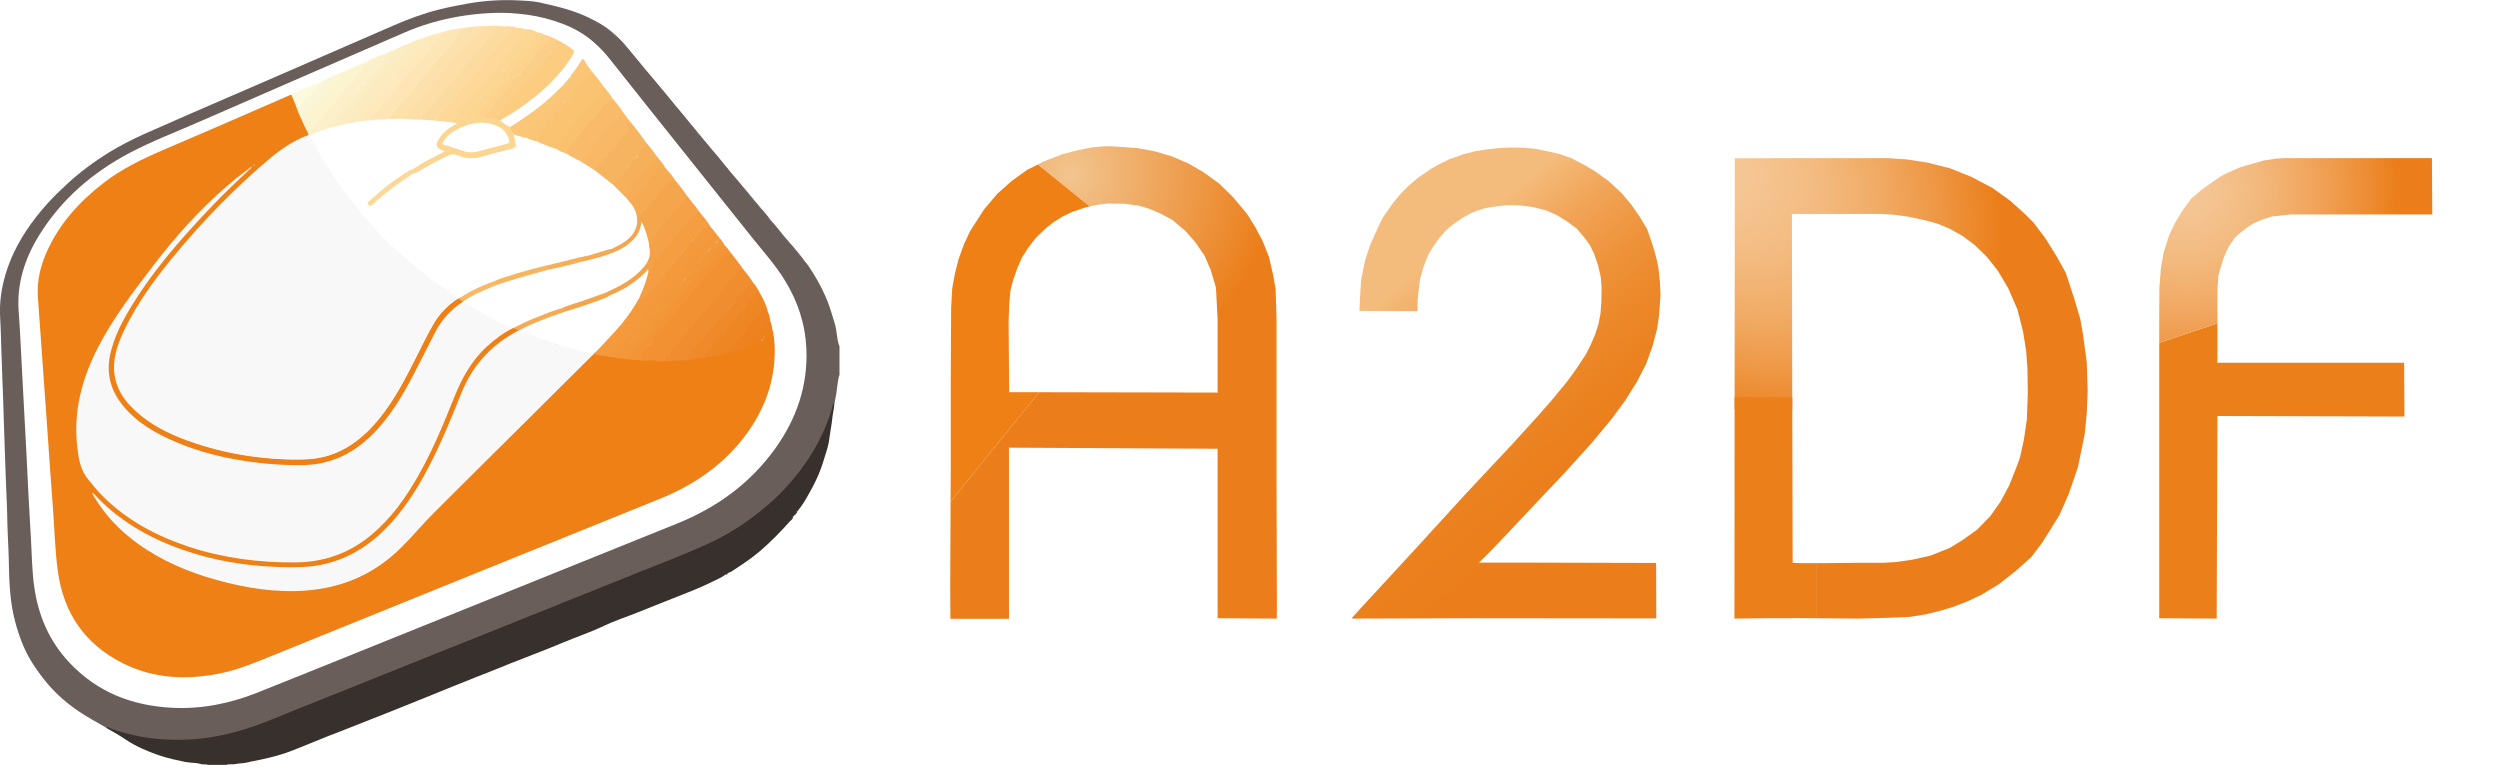
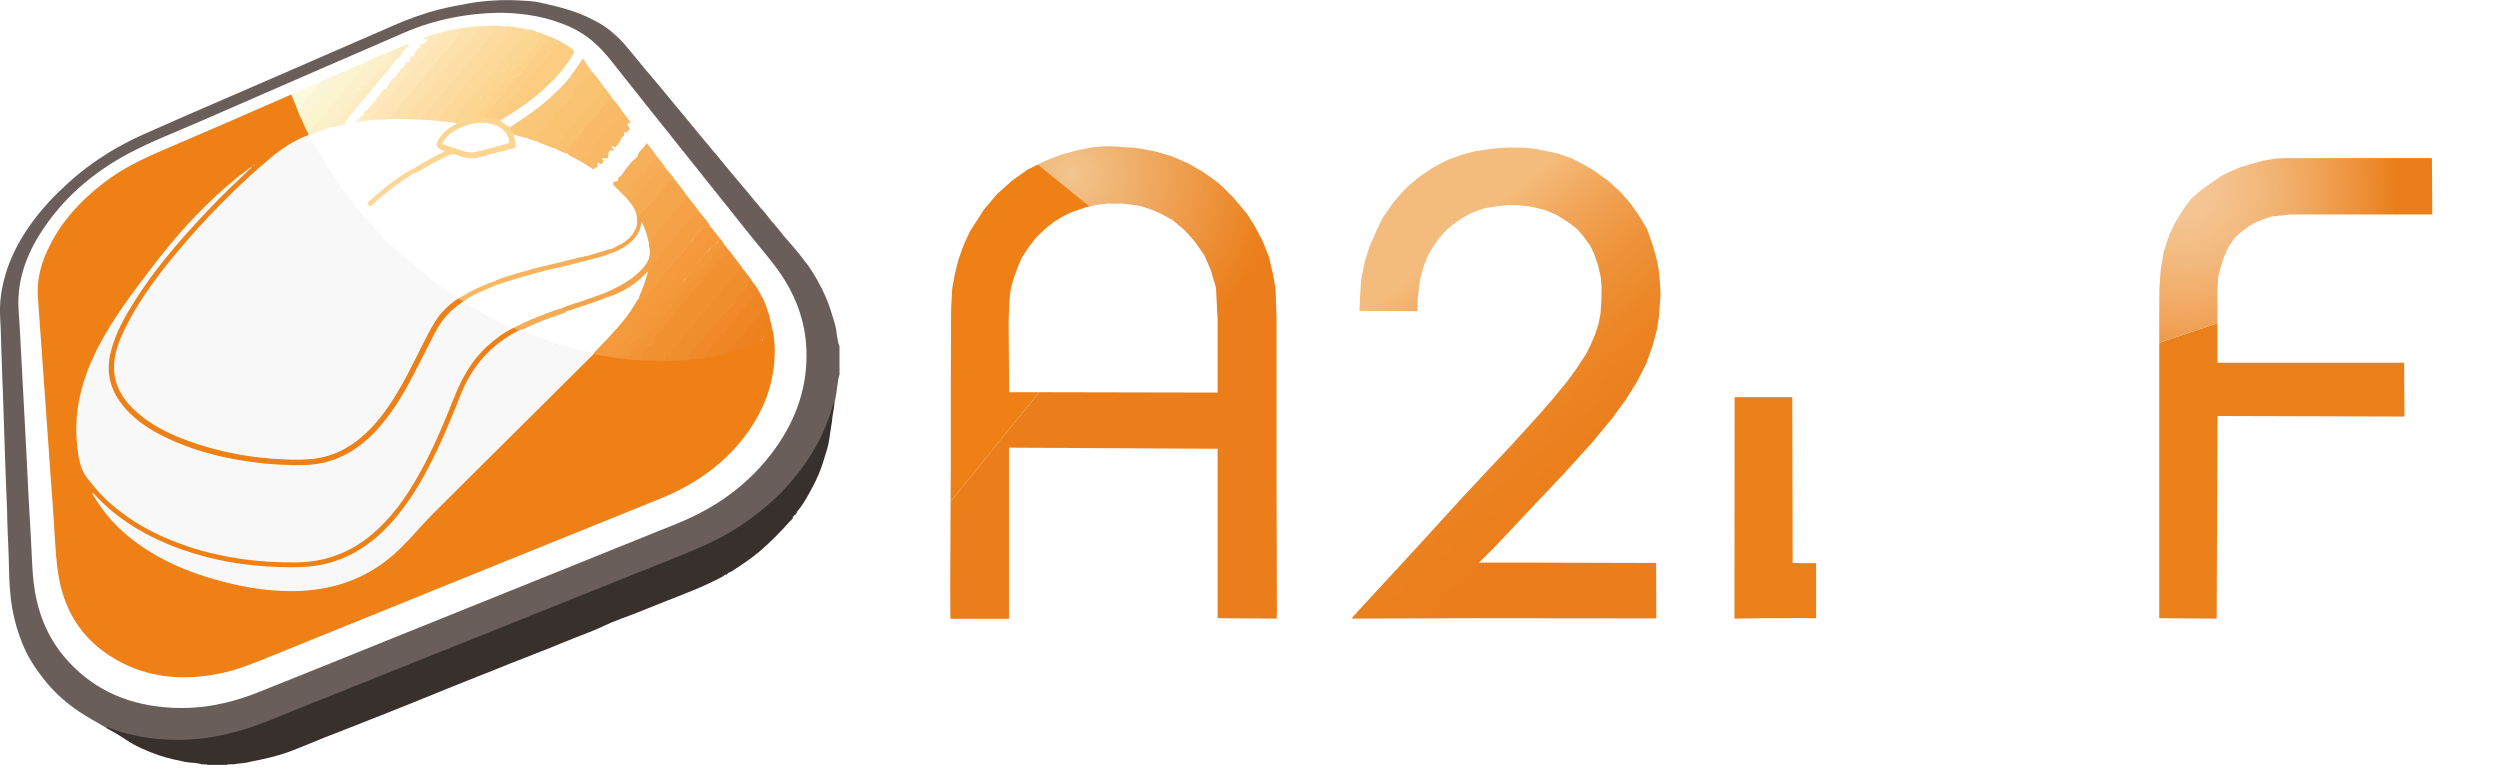
<svg xmlns="http://www.w3.org/2000/svg" id="Calque_1" x="0px" y="0px" viewBox="0 0 1366 423.3" style="enable-background:new 0 0 1366 423.3;" xml:space="preserve">
  <style type="text/css">	.Ombre_x0020_portée{fill:none;}	.Lueur_x0020_externe_x0020_5 pt{fill:none;}	.Néon_x0020_bleu{fill:none;stroke:#8AACDA;stroke-width:7;stroke-linecap:round;stroke-linejoin:round;}	.Ton_x0020_clair_x0020_chrome{fill:url(#SVGID_1_);stroke:#FFFFFF;stroke-width:0.363;stroke-miterlimit:1;}	.Swing_GS{fill:#FFDD00;}	.Alysse_GS{fill:#A6D0E4;}	.st0{fill:#695E5A;}	.st1{fill:#6A6561;}	.st2{fill:#38302D;}	.st3{fill:#FFFFFF;}	.st4{fill:#EE8016;}	.st5{fill:#F29132;}	.st6{fill:#FCD590;}	.st7{fill:#F49A3D;}	.st8{fill:#F08D2E;}	.st9{fill:#F9C371;}	.st10{fill:#FDDEA7;}	.st11{fill:#FDE5B5;}	.st12{fill:#FCCD80;}	.st13{fill:#FDD899;}	.st14{fill:#F5A64D;}	.st15{fill:#F49D41;}	.st16{fill:#F4A147;}	.st17{fill:#FDE1AD;}	.st18{fill:#F7B460;}	.st19{fill:#F9BB6A;}	.st20{fill:#F3993C;}	.st21{fill:#F08929;}	.st22{fill:#F29838;}	.st23{fill:#F39536;}	.st24{fill:#EF8624;}	.st25{fill:#FCF3CF;}	.st26{fill:#FCEBBF;}	.st27{fill:#FAC576;}	.st28{fill:#FFE9BC;}	.st29{fill:#F9B866;}	.st30{fill:#FBCF87;}	.st31{fill:#FCD693;}	.st32{fill:#FCDBA1;}	.st33{fill:#F6B059;}	.st34{fill:#FCF0CA;}	.st35{fill:#F6AA51;}	.st36{fill:#F9C06D;}	.st37{fill:#FCD28C;}	.st38{fill:#FAC779;}	.st39{fill:#FDDA9E;}	.st40{fill:#FBECC3;}	.st41{fill:#FCEEC6;}	.st42{fill:#FBF5D7;}	.st43{fill:#EF8220;}	.st44{fill:#F6AD55;}	.st45{fill:#EE811C;}	.st46{fill:#FDF9DD;}	.st47{fill:#F8F8F8;}	.st48{fill:#F5AB53;}	.st49{fill:#F8B966;}	.st50{fill:#F6E5D5;}	.st51{fill:#F3C395;}	.st52{fill:#FCD798;}	.st53{fill:#F5AA52;}	.st54{fill:#F4A54C;}	.st55{fill:#F9F1E7;}	.st56{fill:#F9F1E9;}	.st57{fill:#F9F1E3;}	.st58{fill:#F7B560;}	.st59{fill:#F6AE57;}	.st60{fill:url(#SVGID_00000061459202743625092740000017938021057714785210_);}	.st61{fill:url(#SVGID_00000138572320769876754570000003563728606408149945_);}	.st62{fill:url(#SVGID_00000163058293460230938110000004169620290034991489_);}	.st63{fill:#EB801A;}	.st64{fill:url(#SVGID_00000063591691579821806190000011814502942952991644_);}</style>
  <linearGradient id="SVGID_1_" gradientUnits="userSpaceOnUse" x1="0" y1="0" x2="6.123234e-17" y2="-1">
    <stop offset="0" style="stop-color:#656565" />
    <stop offset="0.618" style="stop-color:#1B1B1B" />
    <stop offset="0.629" style="stop-color:#545454" />
    <stop offset="0.983" style="stop-color:#3E3E3E" />
  </linearGradient>
  <g>
    <g>
      <path class="st0" d="M458.7,204.8c-0.6,1.7-0.9,3.5-1.1,5.3c-0.3,3.1-0.8,6.1-1.4,9.1c0,0.1-0.1,0.2-0.2,0.3   c-2.6,12.5-8.3,23.6-15.4,34c-4.5,6.6-9.7,12.7-15.4,18.2c-9,8.6-19,15.8-29.8,21.8c-10.5,5.9-21.8,9.9-32.9,14.4   c-25.9,10.5-51.9,20.8-77.8,31.2c-24.7,10-49.5,19.8-74.2,29.7c-22.6,9.1-45.1,18.2-67.7,27.1c-10.7,4.2-21.8,7-33.3,8.2   c-15.1,1.6-29.9,0.5-44.5-4c-2.2-0.7-4.2-1.9-6.5-2.2c-5.1-3-10.4-5.8-15.3-9.1c-6.4-4.3-12.2-9.3-17.3-15.3   c-3.1-3.7-5.9-7.5-8.4-11.5c-2.2-3.5-4.1-7.3-5.6-11.2c-2.9-7.4-4.9-15-5.9-23C5.3,322,5,316,4.9,310c-0.1-8.4-0.7-16.8-0.9-25.1   c-0.1-3.5-0.1-7-0.3-10.5c-0.4-7.8-0.6-15.6-0.9-23.4c-0.2-6.9-0.5-13.8-0.7-20.7c-0.3-7.5-0.4-15.1-0.8-22.6   c-0.2-3.2-0.1-6.4-0.3-9.6c-0.4-8.1-0.4-16.3-0.9-24.4c-0.5-8.2,0.6-15.9,2.9-23.7c2.5-8.5,6.4-16.4,11.2-23.7   c3.6-5.5,7.7-10.7,12.2-15.6c3.3-3.6,6.7-6.9,10.3-10.2c6.9-6.4,14.5-12,22.5-17c6.2-3.8,12.6-7.1,19.2-10.1   c8.3-3.7,16.7-7.3,25-11c7.8-3.4,15.5-6.7,23.3-10.1c9.4-4.1,18.8-8.1,28.2-12.2c8.3-3.6,16.7-7.3,25-10.9   c11.8-5.1,23.6-10.3,35.4-15.4c7.9-3.4,15.9-6.4,24.2-8.5c5.6-1.4,11.2-2.5,16.9-3.5c8.8-1.5,17.6-2,26.5-1.6   c3.9,0.2,7.9,0.3,11.7,1.1c10.4,2.3,20.7,4.7,30.1,9.9c1.4,1.6,3.5,2.1,5.1,3.3c2.8,2.1,5.5,4.3,8.1,6.6c3,2.7,5.4,6,8,9   c2.4,2.7,4.6,5.7,7,8.5c2.6,3,5.1,6,7.6,9.1c2.6,3.2,5.3,6.3,7.9,9.5c2.4,3,5,5.7,7.3,8.7c1.7,2.1,3.5,4.1,5,6.4   c0.7,1.1,1.8,1.9,2.8,2.9c1.5,2.3,3.7,4.1,5,6.4c0.1,0.2,0.3,0.4,0.5,0.6c2.5,2,4.1,4.7,6.1,7.1c3,3.4,5.7,6.9,8.8,10.3   c0.9,1,1.7,2.3,2.7,3.4c1.7,2.1,3.5,4.1,5,6.4c0.7,1.1,1.8,1.9,2.8,2.9c1.7,2.6,4.2,4.5,5.7,7.2c0.5,0.8,1.3,1.4,2,2.1   c1.7,2.1,3.5,4.1,5,6.4c0.7,1.1,1.8,1.9,2.8,2.9c1.7,2.6,3.9,4.7,5.8,7.1c1.8,2.3,3.5,4.8,5.7,6.8c3.8,5.5,7.1,11.3,9.8,17.5   c2.1,4.8,3.5,9.8,5,14.8c1.2,4,0.9,8.3,2.5,12.2C458.7,194.5,458.7,199.6,458.7,204.8z" />
      <path class="st1" d="M124.1,418c-3.6,0-7.2,0-10.8,0c-0.1-0.3-0.1-0.5,0.2-0.6c3.5-0.6,7-0.6,10.4,0   C124.2,417.5,124.2,417.8,124.1,418z" />
      <path class="st2" d="M129.6,417.3c-0.5,0.1-1.1,0.2-1.6,0.3c-1.3,0-2.6,0-3.8,0.1c-3.6,0-7.2,0-10.9,0c-1,0-2,0-3.1-0.1   c-0.5-0.1-1-0.3-1.5-0.4c-2.5-0.5-5-0.4-7.6-0.9c-4.8-1-9.6-2-14.2-3.6c-6.3-2.2-12.4-4.7-17.9-8.4c-3.4-2.3-7-4.4-10.6-6.4   c-0.2-0.8,0-0.8,0.7-0.5c3.3,1.4,6.7,2.5,10.2,3.4c5.4,1.4,10.9,2.4,16.4,2.9c6.3,0.6,12.7,0.7,19,0.3c8.8-0.6,17.4-2.2,25.9-4.6   c12.6-3.6,24.5-9.1,36.7-13.9c13.2-5.2,26.3-10.5,39.5-15.8c19.9-8,39.8-16,59.7-23.9c23.8-9.6,47.7-19.1,71.5-28.7   c16-6.5,32.2-12.5,48-19.6c10.7-4.8,20.6-11,29.7-18.4c4.4-3.6,8.8-7.4,12.7-11.6c11.4-12.2,20.3-26,25.5-42c0.7-2.1,1-4.2,2-6.2   c0.1,3.3-0.9,6.5-1.2,9.8c-0.2,2.5-0.8,5-1.1,7.5c-0.4,3-0.8,6-1.7,8.9c-1.1,3.4-2,6.8-3.2,10.1c-1.7,4.8-4,9.4-6.5,13.8   c-1.9,3.4-3.8,6.8-6.3,9.7c-0.9,0.5-1.2,1.4-1.6,2.2c-0.3,0.3-0.5,0.6-0.8,0.8c-0.8,0.6-1.2,1.4-1.5,2.3   c-5.2,5.9-10.7,11.5-16.6,16.6c-4.9,4.2-10.4,7.8-15.8,11.3c-0.5,0.3-1,0.5-1.6,0.7c-0.5,0.4-1.2,0.1-1.5,0.8   c-2.2,1.9-4.9,2.8-7.4,4.1c-6.9,3.5-14.1,6.1-21.3,9c-6.4,2.6-12.9,5.1-19.3,7.7c-6.2,2.5-12.6,4.5-18.6,7.4   c-7.3,3.5-14.9,6-22.3,9.1c-9.4,4-19,7.5-28.5,11.3c-6.4,2.6-12.8,5.2-19.3,7.7c-8.5,3.3-16.8,6.8-25.3,10.2   c-10.3,4.1-20.6,8.4-31,12.4c-5.9,2.3-11.8,4.7-17.7,7c-9.2,3.4-18.2,7.4-27.4,10.9c-7,2.6-14.3,4.2-21.6,5.6   C134.4,416.9,132,417.1,129.6,417.3z" />
      <path class="st0" d="M375.6,66.1c-2.4-2.7-5-5.3-7.1-8.4c-0.2-0.3-0.5-0.6-0.8-0.9c-3.7-3.6-6.7-8-10.1-11.8c-2.6-3-5.2-6-7.6-9.2   c-2.6-3.4-5.3-6.7-8.1-10c-2.7-3.2-5.6-6.2-9.1-8.7c-2.3-1.6-4.5-3.4-7.1-4.7c-0.5-0.2-1-0.7-1.1-1.3c6.9,3.4,12.6,8.3,17.5,14.1   c5,5.9,9.7,11.9,14.7,17.7c3.9,4.5,7.6,9.1,11.4,13.7c2.6,3.1,5.1,6.2,7.7,9.3C375.9,66.2,375.7,66.3,375.6,66.1z" />
      <path class="st0" d="M406.5,103.2c-2.4-2.7-5-5.3-7.1-8.4c-0.2-0.3-0.5-0.6-0.8-0.9c-3.7-3.6-6.7-8-10.1-11.8   c-1.9-2.1-3.7-4.3-5.2-6.7c-0.1-0.1-0.2-0.2-0.1-0.3c0-0.1,0.1-0.1,0.1-0.1c3,3.5,6,7,8.9,10.6c1.6,2,3.3,3.9,4.9,5.9   c3.1,4,6.5,7.9,9.8,11.8C406.8,103.3,406.6,103.3,406.5,103.2z" />
      <path class="st0" d="M441.3,144.9c-2.6-1.9-4-4.8-6.2-7.1c-0.3-0.3-0.4-0.8-0.7-1.1c-1.9-1.6-3.2-3.7-4.7-5.7   c-0.1-0.1-0.2-0.2-0.1-0.3c0-0.1,0.1-0.1,0.1-0.1C433.8,135.2,437.8,139.8,441.3,144.9z" />
      <path class="st0" d="M422,121.7c-2.3-2.3-4.4-4.8-6.3-7.5c-0.4-0.6-1-1.2-1.5-1.8c-0.1-0.1-0.2-0.2-0.1-0.3c0-0.1,0.1-0.1,0.1-0.1   c2.9,3.1,5.5,6.4,8.1,9.7C422.2,121.9,422.1,121.9,422,121.7z" />
      <path class="st0" d="M414.3,112c0,0.1,0,0.3,0,0.4c-2.6-2.1-4.3-4.9-6.3-7.5c-0.5-0.6-1-1.2-1.5-1.8c0.1,0,0.3,0,0.4,0   C409.4,106.1,411.8,109.1,414.3,112z" />
      <path class="st0" d="M383.4,74.9c0,0.1,0,0.3,0,0.4c-2.6-2.1-4.3-4.9-6.3-7.5c-0.5-0.6-1-1.2-1.5-1.8c0.1,0,0.3,0,0.4,0   C378.5,69,380.9,72,383.4,74.9z" />
      <path class="st0" d="M422,121.7c0.1,0,0.3,0,0.4,0c2.4,3,4.9,5.9,7.3,8.9c0,0.1,0,0.3,0,0.4c-2.6-2.1-4.3-4.9-6.3-7.5   C423,122.9,422.4,122.3,422,121.7z" />
      <path class="st2" d="M434.3,281.6c-0.1-1.2,0.5-1.9,1.6-2.2C435.4,280.1,434.9,280.8,434.3,281.6z" />
      <path class="st2" d="M432,284.7c-0.2-1.2,0.4-2,1.5-2.3C433.3,283.4,432.5,283.9,432,284.7z" />
      <path class="st2" d="M396.5,314.1c-0.7-2.5,1.3-0.1,1.5-0.8C397.6,313.8,397,313.9,396.5,314.1z" />
      <path class="st3" d="M274.3,7c12.2,0.2,25.3,2.2,37.8,8c8.8,4.1,15.6,10.3,21.6,17.9c25.7,32.5,51.7,64.8,77.5,97.2   c6,7.5,12.5,14.7,17.6,23c7.1,11.5,11.2,23.9,11.8,37.4c0.9,20.3-5.4,38.4-17.1,54.7c-13.8,19.2-32.3,32.4-54.1,41.1   c-52.7,21.3-105.5,42.5-158.3,63.8c-23.5,9.5-47,19-70.6,28.4c-15.1,6-30.7,9.1-46.9,8.2c-21.7-1.2-40.7-8.6-55.8-24.8   c-10.9-11.6-16.9-25.6-19.1-41.3c-1.3-9.3-1.3-18.7-1.9-28.1c-0.9-14.6-1.6-29.1-2.3-43.7c-0.9-16.9-1.8-33.9-2.7-50.8   c-0.5-9.3-0.9-18.6-1.6-27.9c-1.1-15.1,3.3-28.7,11.1-41.4c12.2-19.8,29.2-34.4,49.6-45.2c12.4-6.5,25.5-11.5,38.3-17.1   c37.3-16.3,74.6-32.5,112-48.7C237.3,10.7,256,7,274.3,7z" />
      <path class="st4" d="M422.3,180.8c1,5,1.2,10,0.9,15.1c-0.8,14.9-6.1,28.3-14.7,40.4c-12.2,17-28.6,28.4-47.8,36.2   c-70.6,28.5-141.2,57.1-211.8,85.7c-9.6,3.9-19.1,7.9-29.3,9.9c-18,3.5-35.6,2.7-52.3-5.6c-20.9-10.4-32.6-27.5-35.7-50.5   c-1.6-11.5-1.8-23.2-2.7-34.8c-1-13.5-2-27.1-2.9-40.6c-0.8-11.7-1.7-23.3-2.5-35c-0.9-13.1-1.9-26.3-2.8-39.4   c-0.6-8.7,1.4-16.9,4.9-24.7c6.9-15.4,17.9-27.5,31.2-37.7c10.1-7.8,21.5-13.2,33.2-18.2c23-9.8,45.9-19.8,68.8-29.8   c1.3-0.2,1.5,0.8,1.8,1.6c0.7,1.8,1.4,3.5,2.1,5.3c0.9,2.4,1.9,4.7,3,7c1.1,2.2,1.9,4.5,3.1,6.6c0.2,0.5,0.5,1.1,0.2,1.7   c-0.6,0.9-1.7,1.2-2.6,1.5c-7.1,2.6-13,7.3-18.7,12.1c-8.6,7.1-16.7,14.7-24.5,22.6c-13,13.2-25.5,26.9-36.5,41.8   c-6.9,9.3-13.4,18.9-18.3,29.5c-2.2,4.7-4,9.5-4.9,14.6c-1.3,8.5,0.8,16.1,6,22.8c4.8,6.1,10.9,10.7,17.7,14.5   c12.9,7.3,27,11.4,41.4,14.3c6.9,1.4,14,2.2,21,2.8c6.7,0.6,13.4,0.6,20,0.2c9.7-0.6,18.3-4.4,26-10.4c8.8-6.9,15.2-15.7,20.9-25   c5-8.2,9.2-16.8,13.5-25.4c2.5-5.1,5.1-10.1,8.1-14.9c2.9-4.5,6.7-8.1,11-11.2c0.6-0.4,1.1-0.9,1.9-0.8c0.9,0.5,2.1,0.9,2.1,2.2   c-1.5,1.7-3.5,2.8-5.2,4.3c-3.8,3.2-6.6,7-8.9,11.3c-3.8,6.7-6.9,13.8-10.5,20.6c-5.1,9.6-10.2,19.2-16.9,27.9   c-6.2,8-13.3,14.9-22.3,19.6c-6,3.2-12.4,5.1-19.1,5.6c-20.5,1.3-40.5-1.6-60.2-7.4c-11-3.3-21.6-7.7-31.1-14.2   C72.8,228.7,67.7,224,64,218c-5.6-9-6.3-18.5-3.2-28.5c3-9.4,7.6-18,13-26.2c7.8-12.1,16.7-23.3,26.2-34.1   c8.6-9.8,17.6-19.3,27-28.4c2.7-2.6,5.3-5.4,8.4-7.6c0.4-0.4,0.7-0.7,1.2-1c-0.5,0.2-0.8,0.6-1.2,1c-10.7,8-20.5,17-29.6,26.8   c-13.5,14.5-25.6,30.2-36.9,46.5c-5.9,8.6-11.8,17.2-16.3,26.7c-5.1,10.8-8.7,22-9.8,34c-0.9,9.3-0.3,18.5,2.2,27.5   c0.6,2.4,2,4.3,3.4,6.2c8,11.2,18.5,19.7,30.3,26.4c17.4,9.9,36.2,15.3,55.9,17.9c10.4,1.4,20.8,1.8,31.2,1.4   c12.4-0.5,23.5-4.7,33.5-12c10.9-8,19-18.3,26-29.8c7.4-12.1,13.1-24.9,18.5-38c2.6-6.2,4.9-12.6,7.9-18.7   c6-12.3,15.1-21.8,27-28.6c0.6-0.4,1.2-0.7,2-0.6c1.1,0.4,2.5,0.4,2.9,1.9c-0.3,0.8-1.1,1-1.8,1.4c-5.3,3-10.2,6.5-14.6,10.8   c-5.8,5.7-10.3,12.4-13.4,19.9c-6.1,14.2-11.6,28.6-18.8,42.4c-5.8,11.1-12.4,21.7-20.8,31c-8.3,9.2-17.9,16.4-29.7,20.6   c-6,2.1-12.1,3.4-18.5,3.7c-2.8,0.1-5.6,0.4-8.5,0.3c-23.5-0.5-46.4-4.3-68-13.7c-13.7-6-26.2-13.8-36.5-24.7   c-0.5-0.6-1.1-1.1-1.4-1.8c3.2,5.6,7.1,10.7,11.5,15.4c4.4,4.6,9.3,8.7,14.6,12.2c14.1,9.6,29.7,15.6,46.1,19.7   c8.7,2.1,17.5,3.7,26.4,4.3c12.2,0.9,24.3,0.1,36.1-3.4c10.1-3,19.1-8,27.1-14.8c5.5-4.7,10.4-10,15.2-15.4   c2.6-2.9,5.3-5.8,8.1-8.6c8.7-8.8,17.3-17.6,26.2-26.2c15-14.4,29.5-29.5,44.4-44c5.2-5.1,10.4-10.2,15.6-15.3   c0.5-0.5,1-1,1.7-1.3c2.7-0.1,5.2,0.8,7.8,1.1c0.8,0.3,1.7,0.2,2.5,0.4c1.8,0.3,3.6,0.5,5.5,0.6c2.6,0.5,5.1,0.6,7.7,0.7   c3.4,0.7,6.8,0.1,10.3,0.5c0.9,0.3,1.8,0.3,2.7,0.3c4.6-0.3,9.2-0.5,13.8-0.8c3.4,0,6.7-0.8,10-1.1c4-0.5,8-1.4,12-2.3   c2.9-0.4,5.7-1.4,8.5-2.2c3.5-1.2,7.2-1.9,10.5-3.8c0.5-0.3,0.9-0.5,0.9-1.2c0.1-1.2,1.1-1.8,1.9-2.6c0.8-0.7,1.8-1.2,2.4-2.2   C421.3,180.1,421.8,180.3,422.3,180.8z" />
      <path class="st5" d="M358.2,197c-3.5-0.1-7,0.3-10.4-0.4c-0.2-0.3-0.1-0.8,0.2-0.9c1.7-0.6,1.9-2.2,2.5-3.6   c0.7-1.6,2.4-2.2,3.2-3.5c2.2,0.3,2.1-0.9,2.4-2.7c0.3-1.6,1.7-3.2,3-4.4c2.4-2.1,4.1-4.8,6.1-7.2c3.3-3.9,6.5-7.9,9.8-11.8   c3.5-4.1,7-8.2,10.4-12.4c1.2-1.4,2.4-2.9,4-4.1c1.6-1.3,2.3-3.3,3.7-4.9c0.9-1,1.8-2,2.6-3.1c0.9-1.2,1.9-1.4,3.1-0.6   c2.3,3,4.6,5.9,6.8,8.9c-2.8,3.4-5.4,7.1-8.9,9.9c-0.5,0.4-0.6,1-0.9,1.5c-1.9,2.7-3.9,5.3-6.4,7.5c-0.8,0.7-1.3,1.6-1.8,2.5   c-2.1,3.1-5.2,5.4-7.3,8.5c-1.3,1.8-3,3.3-3.8,5.4c-0.1,0.4-0.4,0.7-0.7,0.9c-1.8,0.8-2.7,2.5-3.8,4c-1.6,2.5-3.9,4.4-5.9,6.5   c-0.6,0.6-0.9,1.3-1.3,1.9C363.1,197.5,360.7,197.5,358.2,197z" />
      <path class="st6" d="M273.3,65.7c1.7,1.3,3.1,3,5.4,3.5c0.5,1.6,1.9,2.8,2.5,4.4c0.1,1.7,0.7,3.3,0.8,4.9c0.2,1.7-0.4,2.5-2,2.9   c-5.3,1.4-10.6,2.8-15.8,4.1c-1.9,0.5-3.7,1.1-5.6,1.2c-2.9,0.1-5.7-0.3-8.3-1.5c-2.3-1-4.4-0.7-6.6,0.5c-4.9,2.5-9.8,5-14.6,7.9   c-0.7,0.4-1.3,0.9-2.1,1c-1.7,0.1-1.4-1.4-1.8-2.4c0.3-0.8,1-1.1,1.7-1.5c4.7-2.8,9.5-5.5,14.5-7.9c0.1-0.4-0.2-0.4-0.4-0.5   c-2.9-1.2-3.7-3.3-2.1-6c2.5-4.1,5.9-7.2,10.4-9.1c0.8-0.2,1.4-0.7,2.1-0.9c1.3-0.4,2.4-0.8,2.4-2.5c0-0.7,0.9-1,1-1.6   c0.3-1.7,2.7-1.3,3.1-3.3c0.3-1.5,2.4-2.3,3.3-3.6c0.8-1.1,2.1-1.9,2.4-3.4c0-0.2,0.2-0.5,0.4-0.6c3.6-2.5,5.2-6.9,8.6-9.6   c0.8-0.6,1-1.9,1.9-2.4c1.7-1,2.2-2.6,3.1-4.1c0.7-1.3,1.6-2.7,3.3-3.1c0.7-0.2,0.4-1,0.8-1.5c1.3-1.7,2.7-3.3,4-5   c0.4-0.5,0.8-0.8,1.4-1c1-0.5,2.2-0.8,1.9-2.4c-0.1-0.7,0.6-1.2,1.1-1.7c0.6-0.6,1.2-1.2,1.2-2.3c0-1.1,1.1-1,1.9-0.8   c1.2,0.6,2.7,0.4,3.8,1.2c0.3,0.6,0,1.2-0.4,1.6c-1,1.1-1.7,2.4-2.2,3.8c-0.1,0.3-0.2,0.7-0.5,0.8c-2.5,1.1-3.4,3.7-4.9,5.7   c-0.4,0.5-0.9,1-1.4,1.3c-1.2,0.6-2.3,1.2-2.1,2.9c0.1,0.4-0.3,0.8-0.6,0.9c-2.1,0.5-2.7,2.7-4.3,3.7c-0.4,0.3-0.7,0.8-0.8,1.3   c-0.5,1.5-0.7,3.2-2.6,3.7c-0.6,2.3-2.9,3.2-4.4,4.9c-2.2,2.5-4,5.3-6.1,7.8c-0.9,1-2.2,1.7-3,3c-0.7,1.2-1.7,2.3-2.6,3.5   c2,0.5,3.8,0.4,5.6,0.4c1.4,0.2,2.7,0.6,4.1,0.8C271.4,64.9,272.5,65,273.3,65.7z" />
      <path class="st7" d="M332.3,194.7c-2.7,0-5.3-1-8-1.1c-0.1-0.1-0.2-0.3-0.1-0.5c6.2-6.5,12.7-12.9,18.2-20.1   c1.7-2.3,3.3-4.7,4.8-7.2c0.6-1,1-2.2,2.1-2.9c1.7,0,3.1-0.6,4-2.1c0.1-0.2,0.2-0.3,0.3-0.5c0.4-1,1.4-1.3,2-2   c2.6-2.9,5.6-5.6,7.4-9.2c0.5-1.1,1.6-1.8,2.3-2.7c2.6-3.2,5.4-6.3,8.1-9.4c2-2.3,4.1-4.4,5.9-6.9c1-1.4,2.2-2.6,3.2-4   c1.1-1.7,3.1-1.8,4.5-2.7c0.6-0.4,0.9,0.5,1.4,0.8c1,0.9,1.8,1.9,2.4,3c0,0.5,0,1-0.5,1.2c-3.2,1.4-4.4,4.7-6.7,7   c-2.2,2.2-4,4.7-6.1,6.9c-1.8,2-3.2,4.3-5,6.3c-2.1,2.4-4.3,4.8-6.3,7.3c-3.4,4.2-7.2,8-10.2,12.5c-0.9,1.4-2.6,2.3-3.6,3.7   c-2.2,3.2-5,6-7.5,9c-2.7,3.3-5.2,6.7-8.2,9.7c-1,1-1.4,2.4-2.6,3.3C333.7,194.6,333.2,195.2,332.3,194.7z" />
      <path class="st8" d="M358.2,197c1.4-0.1,2.8-0.2,4.2-0.2c0.3,0,0.5,0,0.6-0.3c0.9-1.6,2.3-2.8,3.3-4.2c2-2.7,5-4.5,6.2-7.7   c0.1-0.2,0.2-0.4,0.3-0.5c2.5-1.2,3.3-4,5.3-5.6c0.9-0.8,0.8-2,1.9-2.8c2.1-1.5,3.1-4.2,5.4-5.8c1-0.7,1.6-2.1,2.3-3.1   c0.5-0.8,1.2-1.4,1.8-2.1c2.2-2.7,5-4.8,6.2-8.2c0.3-0.9,1.4-0.6,1.8-1.3c1.3-2.1,3.4-3.4,4.8-5.5c0.7-1.2,1.4-2.9,3.3-3.2   c2.2,2.7,4.5,5.4,6.2,8.5c-0.9-0.1-1.7,1.1-2.6,0.1c-0.3-0.3-0.2,0.1-0.2,0.2c-3.7,4.9-7.5,9.6-11.5,14.4   c-4.5,5.5-9.3,10.8-13.7,16.3c-2.1,2.6-4.3,5.3-6.5,7.8c-0.9,1-0.8,2.7-2.5,3c-4.9,0.3-9.8,0.5-14.6,0.8   C359.6,197.4,358.8,197.7,358.2,197z" />
      <path class="st9" d="M323.4,39c2.5,3,4.9,6,7.1,9.3c-1.3,2.8-3.5,4.8-5.5,7.1c-0.4,0.4-0.7,0.9-0.9,1.4c-0.2,0.5-0.4,1.1-0.9,1.5   c-3.7,2.8-5.8,6.9-8.8,10.2c-3.4,3.7-6.3,7.7-9.7,11.4c-0.5,0.5-1,1-1.7,1.2c-3.3-0.7-6.4-1.8-9.3-3.7c-0.3-0.9-0.1-1.6,0.4-2.4   c0.5-0.6,0.8-1.4,0.9-2.1c0.3-1.3,0.3-2.5,2.2-2.5c1,0,0.9-1.2,1.1-2c0.3-1.7,0.6-3.4,2.8-3.8c0.2,0,0.3-0.1,0.4-0.3   c0.4-3,3.3-4,4.9-6.1c1.2-1.6,2.3-3.2,4.5-3.3c0.2,0,0.4-0.3,0.5-0.6c0.1-0.2,0.1-0.4,0.1-0.6c0-1.6,2.4-1.6,2.2-3.3   c-0.1-1.6,0.8-2.6,1.9-3.6c1.9-1.6,2.9-3.9,4.6-5.6c0.5-0.5,0.9-1.3,1.8-1.4c0.1,0,0.3,0,0.3-0.1C322.3,38.7,322.3,38.7,323.4,39z   " />
      <path class="st10" d="M262.8,14.4c2.6-0.1,5.1-0.3,7.7-0.4c0.7,0,1.4-0.2,2,0.3c-0.3,1-1,1.7-1.7,2.6c-4,5.1-8.6,9.7-12.5,14.8   c-4.4,5.7-9.3,11-13.7,16.7c-2.4,3.1-5.3,5.8-7.7,8.9c-2.1,2.6-4.5,5-6.2,7.8c-0.2,0.3-0.4,0.5-0.7,0.6c-3,0.6-5.9-0.3-8.8-0.4   c-1-0.5-0.9-1.3-0.3-1.9c0.9-0.9,1.6-2,2.5-2.9c2.4-2.2,4.1-5,6.3-7.3c2.6-2.7,4.2-6.1,6.9-8.5c2.6-2.3,4.4-5.2,6.8-7.6   c1.7-1.7,2.9-3.9,4.6-5.6c3.8-3.7,6.5-8.3,10.3-12c1.2-1.2,1.9-2.7,3.1-3.9C261.8,15.1,262.2,14.6,262.8,14.4z" />
      <path class="st11" d="M243.9,17c3.4-1,6.9-1.5,10.4-1.9c-0.2,1-0.8,1.9-1.5,2.4c-2.3,1.7-3.8,4.1-5.2,6.4   c-1.6,2.5-3.8,4.5-5.7,6.7c-2.2,2.7-4.4,5.4-6.7,8.1c-1.2,1.5-2.7,2.7-3.8,4.3c-1.6,2.3-3.7,4.1-5.3,6.4c-1.8,2.4-3.9,4.6-5.9,6.8   c-1.1,1.2-2.1,2.3-3,3.7c-1.4,2.2-3.4,3.8-5.1,5.7c-2.3,0.6-4.7,0.2-7,0.3c-1-0.2-2.3,0.3-2.8-0.7c-0.4-1,0.8-1.7,1.4-2.3   c2.5-3,5.3-5.8,7.6-9c1.6-2.3,4.2-3.8,5.3-6.6c0.5-1.2,1.6-2.1,2.5-2.9c1.8-1.6,3.3-3.4,4.7-5.3c1.4-2,3.3-3.6,4.5-5.7   c0.4-0.7,0.8-1.4,1.7-1.3c0.6,0.1,0.6-0.3,0.8-0.6c1.1-1.5,1.7-3.4,3.7-4c0.2-1.9,2-2.7,2.8-4.1c1-1.8,2.5-3.1,3.5-4.8   c0.2-0.4,0.5-0.5,0.9-0.5C242.5,17.9,243.1,17.4,243.9,17z" />
      <path class="st12" d="M273.3,65.7c-1,0.1-1.9-0.3-2.7-0.8c-0.2-0.2-0.3-0.6-0.1-0.7c1.9-1,2.8-2.9,3.8-4.5c1.9-3.2,5-5.4,7-8.6   c1-1.5,2.4-3,3.8-4.2c1-0.9,2-1.7,2.5-3c0.1-0.4,0.4-0.7,0.7-0.9c3.4-3.5,6.2-7.6,9.5-11.2c2-2.1,4.4-4.1,5.3-7.1   c0.1-0.4,0.4-0.8,0.9-0.9l0.7-0.1c-0.3,0.2-0.5,0-0.7-0.2c-0.7-0.8-0.1-1.3,0.6-1.6c2.8,1.3,5.4,3,7.9,4.8   c1.2,0.9,1.5,1.6,0.6,3.1c-5.4,9.1-12.7,16.5-20.8,23.1C286.3,57.7,280,62,273.3,65.7z" />
      <path class="st13" d="M281.8,15.1c2.2,0.1,4.4,0.4,6.6,1.2c0.4,1,0.7,1.9-0.8,2.2c-0.3,0.1-0.5,0.3-0.7,0.6   c-3.4,5.2-7.8,9.5-11.6,14.4c-0.4,0.5-0.9,0.9-1.4,1.3c-1.2,0.9-2.5,1.8-2.9,3.5c-0.1,0.4-0.4,0.8-0.7,1.1   c-3.7,3.8-7,8.1-10.3,12.2c-2,2.4-3.8,5.1-6.4,6.9c-0.5,0.3-0.7,0.8-0.8,1.3c-0.3,1-0.8,1.9-1.6,2.6c-1.5,1.4-2.3,3.5-4,4.8   c-2.2,0-4.3,0-6.4-0.7c-0.6-0.8-1.9,0-2.4-1c2.1-2,2.9-5,5.5-6.9c1.3-1,2.8-2.5,3.5-4.4c0.3-0.8,1-1.3,1.7-1.8   c0.6-0.5,1.2-1,1.2-1.9c0-0.2,0.1-0.5,0.2-0.5c2.1-1.1,2.4-3.9,4.5-5.1c1.3-0.7,2.1-2.1,2.9-3.3c1.6-2.4,3.7-4.2,5.6-6.3   c1.5-1.7,2.5-3.9,4.4-5.4c1.4-1.2,2.3-3.4,3.8-4.7c2.1-2,3.3-4.7,5.7-6.4c0.8-0.6,0.8-1.6,1.3-2.3   C279.4,15.5,280.3,14.6,281.8,15.1z" />
      <path class="st14" d="M368.7,98.2c2.3,2.8,4.6,5.7,6.6,8.7c0.3,1.4-0.1,2.5-1.4,3.2c-1.6,0.9-2.2,2.7-3.3,4   c-4.1,4.7-7.9,9.6-12.1,14.2c-0.9,1-1.5,2.2-1.9,3.3c-0.5,1.1-1.2,1.2-2,1.5c-0.5-0.3-0.6-0.8-0.7-1.3c-0.7-3.1-1.6-6.2-3-9.2   c-1.1,6.9-5.8,10.8-11.4,13.9c-1.7,0.9-3.4,2.2-5.5,2.1c-1-0.6-0.7-1.6-0.7-2.5c0.3-0.8,1.1-1,1.8-1.3c3.1-1.4,6-3.1,8.4-5.6   c2-2,3.3-4.4,4-7.1c0-2.4,1.4-4,2.8-5.8c1-1.4,2.1-2.5,3.4-3.6c1.9-1.6,3.3-3.8,4.9-5.7c2-2.3,3.9-4.7,5.6-7.3   C365.1,98.3,366.8,97.7,368.7,98.2z" />
      <path class="st15" d="M353.6,160.7c-0.9,2-2.3,2.8-4.3,2.3c-0.2-0.4-0.2-0.8,0-1.1c2-4.2,3.4-8.7,4.7-13.2   c0.7-0.9,0.7-2.3,1.9-2.8c0.2-0.1,0.4-0.4,0.3-0.7c-0.7-1.2,0.3-1.8,0.6-2.8c0.3-1,0.4-1.9,1.9-1.4c0.8,0.3,1-0.6,1-1.1   c0.3-2,1.8-3,3.2-4.3c2-1.8,3.9-3.9,4.9-6.6c0.1-0.3,0.2-0.8,0.4-0.8c2.6,0,2.5-3,4.3-4c1.6-1,2.6-2.9,3.8-4.5   c0.9-1.2,2.4-1.9,3.6-2.8c0.7-0.6,1-1.9,2.3-1.1c2.1,2.6,4.4,5.2,6.1,8.1c-1.3-0.5-4.4,0.8-5.4,2c-1.3,1.8-2.7,3.5-4.3,5.1   c-0.8,0.8-0.8,2.1-1.6,2.7c-3.5,2.8-6,6.5-8.9,9.8c-1.5,1.7-2.8,3.6-4.5,5.2c-0.6,0.6-1.2,1.7-1.5,2.7c-0.2,0.7-0.6,1.2-1.1,1.5   c-2.6,1.9-3.8,5.2-6.7,6.7C354,160,353.8,160.4,353.6,160.7c-0.1-0.2-0.2-0.3-0.2-0.4c0,0-0.1,0.1-0.1,0.1   C353.4,160.4,353.6,160.7,353.6,160.7C353.8,160.6,353.6,160.8,353.6,160.7z" />
      <path class="st16" d="M382.2,115.9c-0.6,0.2-1.2,0.3-1.7,0.5c0,0.7,0.8,0.3,0.7,0.7c-2,0.9-3.6,2-5,3.6c-1.4,1.6-2.3,3.7-4.4,4.6   c-0.5,0.2-0.6,0.7-0.8,1.2c-0.3,1.1-0.6,2.4-2.2,2c-0.4-0.1-0.5,0.2-0.6,0.5c-1,3.2-3.1,5.6-5.7,7.5c-1.7,1.2-2.2,2.9-2.7,4.6   c-0.3,0.9-0.5,1.3-1.3,0.5c-0.9-0.8-1.3-0.4-1.1,0.7c0.1,0.7-0.1,1.1-0.7,1.4c-0.2,0.1-0.6,0.2-0.4,0.5c1.8,2.5-2,2.8-1.8,4.6   c-0.5-0.6-0.7-0.2-1.2,0.2c-5.9,6.1-12.8,10.6-20.9,13.3c-0.8-0.7-1.5-1.4-2-2.4c3.5-2.2,7.5-3.7,11-5.9c4.2-2.7,8.2-5.7,11.2-9.9   c1.8-2.6,2.5-5.3,1.9-8.4c-0.2-0.9-0.5-1.9,0.2-2.8c0.1-0.2,0.2-0.3,0.2-0.5c0-1,0.4-0.2,0.6-0.1c0.4,0.2,0.6,0.1,0.3-0.4   c-0.2-0.3-0.5-0.7,0-1c1.7-1.1,2.3-3.2,3.7-4.6c1.4-1.6,3-3.1,4.3-4.9c2-2.7,4.6-5,6.4-7.8c1.6-2.4,4.6-3.7,5.1-6.8   C377.5,110,380.2,112.7,382.2,115.9z" />
      <path class="st17" d="M212.2,65c1-1.9,3-3,4.1-4.8c2.6-4.1,6.4-7.1,9.2-10.9c1.1-1.6,2.5-2.8,3.7-4.3c1.7-2.3,3.7-4.2,5.4-6.4   c2.5-3.1,5.1-6.1,7.7-9.2c0.2-0.2,0.3-0.6,0.6-0.8c3-2.7,4.9-6.3,7.4-9.4c1.1-1.5,2.7-2.7,4.1-4.1c2.8-0.3,5.6-0.9,8.5-0.8   c-3.7,5.2-8.1,9.9-12.1,14.8c-1.4,1.8-3.6,3.5-4.8,5.3c-1.8,2.6-4.5,4.5-5.8,7.3c-0.8,1.6-2.5,2.1-3.4,3.5   c-1.4,2.1-2.8,4.3-4.6,6.1c-1.6,1.5-3.1,3.2-4.1,4.8c-1.6,2.4-4.2,3.9-5.5,6.4c-0.5,1-2.2,1-1.7,2.5   C217.9,65.9,215.1,65.9,212.2,65z" />
-       <path class="st18" d="M344.7,66.9c3,3.6,5.8,7.3,8.5,11.2c-0.1,0.6-0.1,1.2-0.5,1.6c-3,3.3-5,7.2-8.5,10.2c-1.2,1-2.3,2.8-3.2,4.4   c-0.9,1.6-2.8,2.5-3.1,4.5c-0.1,0.4-0.6,0.6-0.9,0.6c-1.1,0-1.4,0.9-1.9,1.6c-0.7,0.1-1.2-0.4-1.7-0.8c-2.7-2.2-5.3-4.4-8.2-6.3   c-0.4-0.2-0.7-0.5-0.9-1c-0.1-0.9-0.2-1.9,1.3-1.8c0.1,0,0.8,0.1,0.5-0.8c-0.3-0.9,0-2.2,1.7-1.6c1,0.4,1.2-0.2,1-1   c-0.4-1.4-0.2-2.2,1.5-1.8c0.9,0.2,1.2-0.3,1.4-1.1c0.4-1.2,0.3-2.9,2.3-3.2c0.7-0.1,0-0.4-0.1-0.6c-0.5-0.9,0.1-1.6,0.8-1.5   c2,0.5,2.6-1.2,3.2-2.2c0.6-1,1.1-2.1,1.9-3.1c0.3-0.4,0.5-0.7,0.5-1.2c-0.1-0.8,0.3-1.1,1.1-1.3c1.9-0.6,2.1-1.1,1.2-2.8   c-0.3-0.5-0.6-1.1-0.1-1.6C343.2,66.6,343.9,66.5,344.7,66.9z" />
      <path class="st19" d="M334.6,53.7c1.9,2.2,3.8,4.5,5.4,7c-0.4,2.8-2.3,4.7-4.1,6.5c-2,2-4,3.9-5.5,6.3c-1.1,1.7-2.6,3.1-4.1,4.6   c-1.4,1.4-2.6,3-3.6,4.7c-1.4,2.3-3.2,4.1-5.5,5.5c-2.5-0.7-4.6-2.1-6.7-3.6c-0.2-0.4-0.2-0.7-0.1-1.1c0.1-0.4,0-0.7-0.4-1   c-0.8-0.4-0.6-0.8-0.1-1.5c2.2-3.5,5.5-5.9,7.7-9.3c2.2-3.4,5.1-6.2,7.6-9.2c1.8-2.2,3.5-4.6,5.6-6.5   C331.9,55.2,332.6,53.3,334.6,53.7z" />
      <path class="st20" d="M332.3,194.7c0.7,0.1,1-0.3,1.4-0.8c1.4-1.6,2.3-3.6,3.8-5c2.1-1.8,3.4-4.2,5.3-6.1c2.7-2.9,5.2-6,7.7-9.1   c1.3-1.5,2.5-3.3,3.9-4.8c2.3-2.3,3.8-5.4,6.1-7.5c3-2.9,5.4-6.3,8.2-9.3c2.7-3,5.5-5.8,7.5-9.4c0.8-1.4,2.4-2.6,3.5-3.9   c2.8-3.3,5.7-6.5,8.4-10c0.7-0.9,2.2-0.5,2.6-1.8c0.6,0.5,1.1,1.2,1.5,1.9c-0.1,0.6-0.2,1.1-0.1,1.7c0.3,1.2-0.2,1.9-1.3,2.8   c-2.1,1.7-4.1,3.8-5.7,6c-1.9,2.6-4.1,5-6.1,7.6c-0.6,0.8-1.6,1.3-1.5,2.5c0,0.2-0.2,0.3-0.4,0.4c-2.6,0.9-3.2,3.7-4.9,5.4   c-1.8,1.7-3.5,3.6-4.8,5.8c-0.3,0.4-0.6,0.9-0.9,1.2c-3.3,3-5.7,6.7-8.6,10c-2.7,3-5,6.3-7.8,9.1c-2.5,2.5-5,5.3-6.8,8.5   c-1.2,2-3.2,3.3-4.7,5c-0.8,0.9-2.5,0.5-3.9,0.2C333.9,195,333,195.4,332.3,194.7z" />
      <path class="st21" d="M374.9,196.7c0.9-1.5,1.8-3.1,2.9-4.4c1.2-1.5,2.4-3.1,3.7-4.5c4-4.1,7.3-8.7,11.1-12.9   c3.2-3.5,6.5-7,9.2-10.9c2.3-3.4,5.5-6,7.4-9.7c0.4,0.3,0.6,1.7,1.5,0.4c0.5-0.7,0.8,0.5,1.3,0.3c1.4,1.8,2.6,3.7,3.5,5.8   c-0.1,0.3-0.3,1-0.6,0.7c-1.4-1.2-1.6,0.2-2.3,0.8c-1.3,1.2-2.8,2.4-3.3,4c-0.7,2.3-2.8,2.9-3.9,4.4c-1.3,1.8-3.4,3.4-3.5,6   c0,0.5-0.2,0.8-0.8,0.9c-2.4,0.1-2.7,2.4-4,3.8c-0.1,0.1-0.1,0.4,0,0.5c1,1.6-0.1,1.7-1.3,1.7c-0.2,0-0.3-0.1-0.5-0.1   c-1.5,0.4-1.4,1.8-1.8,2.9c-0.3,0.8-0.3,1.5-1.4,1.2c-0.6-0.2-0.9,0.4-1.2,0.8c-2.3,2.2-4.1,4.7-5.9,7.3   C381.6,195.9,378.2,196.5,374.9,196.7z" />
      <path class="st22" d="M334.7,195.1c2.5,0.5,3.9-0.8,5.6-2.5c2.8-2.8,5-6.2,7.5-9.2c1.5-1.9,3.2-3.6,4.9-5.2   c1.4-1.3,1.8-3.2,3.2-4.5c0.6-0.5,1.3-0.8,1.9-1.6c2.3-3.6,4.9-6.9,8.1-9.7c1.4-1.2,1.8-2.9,3.1-4.1c1.8-1.8,3.3-3.7,5.1-5.5   c0.2-0.2,0.4-0.6,0.4-0.8c-0.1-1.3,0.8-1.6,1.7-1.9c1.6-0.4,1.7-1.1,0.3-2.4c2.7,0.5,2.8-2.1,4.1-3.2c2.5-2.1,3.8-5.4,6.4-7.5   c1.6-1.3,2.4-3.5,4.6-4.2c0.7-0.2,0.5-1.3,0.2-1.9c-0.3-0.8-0.3-1.4,0.6-1.8c0,0,0,0,0,0c0.4,0.3,0,1.2,0.9,1.1   c0.8,0.8,1.5,1.7,2.1,2.8c0,1.5-0.6,2.7-2,3.5c-0.3,0.2-0.8,0.4-0.9,0.7c-0.4,1.9-2.5,2.7-2.9,4.6c-0.1,0.5-0.7,0.7-1.1,1.1   c-2.2,1.7-3.9,3.8-5.6,6c-1.7,2.2-3.2,4.6-5.4,6.4c-0.7,0.5-1.1,1.2-1.6,1.9c-1.1,1.6-2.3,3.1-3.8,4.4c-1.7,1.5-2.9,3.6-4.3,5.4   c-1.9,2.4-3.7,4.8-5.9,7c-1.5,1.5-3.2,2.9-4.1,5c-0.6,1.3-2,2.1-3,3.2c-2.8,3.4-5.2,7.1-8.6,10c-0.4,0.3-0.8,0.8-0.8,1.3   c0.3,2.4-1.5,2.1-2.9,2.2c-0.2,0.1-0.4,0.1-0.5,0.1c-0.6,0.2-1.2-0.4-1.8,0.1C338.2,195.9,336.4,195.6,334.7,195.1z" />
      <path class="st23" d="M340.1,195.9c0.5-0.6,1.3-0.3,1.9-0.4c0.1,0.1,0.2,0.2,0.3,0.2c0.2,0,0.4,0,0.6,0c-0.3,0-0.6,0-0.9-0.2   c1.9-0.7,1.8-0.8,3.2-3.1c0.9-1.5,2.3-2.6,3.6-3.8c1-0.9,2.3-1.6,2.5-3.2c0-0.2,0.2-0.5,0.3-0.6c2.1-1.5,3.2-4,5.3-5.5   c0.1-0.1,0.3-0.2,0.4-0.4c1-2.8,3.3-4.4,5.4-6.2c0.1-0.1,0.2-0.2,0.3-0.3c1.6-3.1,4.4-5.3,6.2-8.3c1.1-1.9,2.9-3.2,4.3-4.7   c0.8-0.8,1.3-1.7,1.9-2.6c0.7-1,1.3-2,2.5-2.5c0.4-0.2,0.7-0.6,0.9-0.9c2.8-4.1,5.6-8.2,9.7-11.2c0.4-0.3,0.4-0.5,0.6-0.9   c0.6-1.9,2.1-3.4,3.3-4.7c1-1.1,2-2.3,2.8-3.6c1.1,1.6,2.7,2.8,3.6,4.6c-1.6-0.4-2.6,0.6-3.4,1.7c-1.5,2-3.5,3.7-4.5,6.1   c-0.2,0.5-0.6,0.8-1,1.1c-2,1.5-3.5,3.4-5,5.4c-1.3,1.7-2.5,3.4-4.1,4.8c-2.1,1.8-3.6,4.2-5.3,6.2c-3.4,4-6.6,8.1-10,12.1   c-1.9,2.2-3.3,4.8-5.7,6.6c-1.4,1.1-2,3.1-3.4,4.4c-0.4,0.4-0.4,0.8,0.1,1.1c0.7,0.4,0.8,0.9,0.3,1.6c-0.5,0.6-1,1-1.7,0.3   c-0.3-0.2-0.8-0.5-1-0.1c-0.8,1.8-2.8,2.5-3.6,4.3c-0.4,0.9,0.1,1.4,0.4,2.4c-1.4-0.6-2.3,0-2.9,1.1   C345.2,196.7,342.6,196.4,340.1,195.9z" />
      <path class="st24" d="M384.9,195.5c-0.7-1.4,0.8-1.7,1.3-2.5c1.4-2.2,3.2-4,5-5.9c0.9-1,1-0.1,1.7,0.4c-0.1-1.7,0.6-2.8,1-4   c0.3-0.8,0.8-0.9,1.4-0.4c-0.2,0.5,0,1.1-0.3,1.5c0.3-0.5-0.1-1.1,0.3-1.5c0.6-0.1,1.2,0.1,1.8-0.3c-0.2-0.6-1.8-1.1-0.7-1.9   c1.7-1.2,1.8-4.4,5-4c-0.4-1.1-0.1-2,0.8-2.9c1.5-1.4,1.7-3.9,3.8-4.6c2.1-0.7,2.2-2.7,3.2-4.1c1.2-1.6,2.8-2.8,3.8-4.5   c0.3-0.6,1-0.7,1.5,0c0.4,0.6,0.7,0.2,1-0.1c1.6,2.7,2.9,5.5,3.8,8.5c-0.1,0.3-0.4,0.5-0.7,0.5c-1.3-0.3-2.1,0.3-2.4,1.5   c-0.1,0.4-0.3,0.7-0.7,0.9c-1.4,0.6-2.4,1.7-2.7,3.2c-0.1,0.4-0.4,0.7-0.7,0.8c-2.2,1.1-3.6,2.8-4.2,5.1c-0.3,0.9-1.1,1.3-1.7,1.8   c-2.1,1.8-3.4,4.2-4.8,6.6c-1,1.8-2.8,2.5-4.3,3.5C392.9,194.2,388.9,194.9,384.9,195.5z" />
      <path class="st25" d="M168.1,72.3c-1.2-2.1-2.2-4.3-3.1-6.5c0-0.9,0.3-1.6,1-2.1c1.6-1.3,2.9-2.9,3.8-4.8c0.7-1.4,2-2.1,3-3.2   c3.3-4.1,7-7.9,10.3-12c0.3-0.4,0.7-0.6,1.1-0.8c1.2-0.5,1.6-1.4,1.4-2.6c0.3-0.1,0.5-0.3,0.8-0.4c0.8,0,1.4-0.1,1.9-0.8   c4-2,8.1-3.8,12.4-5.4c0.9,0.5,0.8,1.4,0.1,1.7c-2.3,1.1-2.7,3.7-4.4,5.3c-2.4,2.2-4.4,4.9-6.3,7.5c-1.8,2.4-4.2,4.4-5.7,6.9   c-1.6,2.7-3.9,4.5-5.9,6.8c-1.3,1.6-2.5,3.2-3.7,4.9c-1.4,2-3.5,3.6-4.6,5.9C169.6,73.5,168.7,72.8,168.1,72.3z" />
-       <path class="st26" d="M223,24c2.5-1.3,5-2.4,7.7-3.1c0.6,0.2,1.3,0.1,1.9,0.1c0.4,0,1-0.1,1.2,0.4c0.2,0.5-0.2,0.8-0.5,1.2   c-0.2,0.3-0.5,0.6-0.8,0.8c-1.9,1.1-3.1,2.9-4.6,4.4c-0.6,0.6-1,1.2-1.2,2c-0.2,0.8-0.5,1.4-1.4,1.7c-0.2,0.1,0.1,0-0.2,0   c-1.3,0.5-0.6,1.9-1.3,2.6c-0.6,0.6-1.8,0-2.1,1.5c-0.3,1.3-1.3,2.5-2.4,3.4c-2.6,2.1-4,5.3-6.7,7.4c-0.4,0.3-0.5,0.9-0.6,1.4   c-0.1,0.4-0.2,0.9-0.6,1.2c-2.7,1.4-4.2,3.8-5.8,6.2c-1.5,2.5-3.6,4.4-5.7,6.2c-0.4,0.3-0.6,0.7-0.7,1.1c-0.2,0.9-1.1,1.3-1.4,2   c-0.4,0.7-1.9,0.2-1.5,1.6c0.1,0.3-0.8,0.5-1.3,0.3c-0.1,0-0.2-0.1-0.3,0c0.2,0,0.3,0.2,0.3,0.4c-1.8,1.2-3.9,1.1-5.9,1.3   c-0.9-0.6-0.8-2,0-2.9c2.1-2.6,4.6-4.8,6.3-7.7c0.5-0.9,1.3-1.6,2-2.3c4.8-4.9,8.6-10.6,13.4-15.6c2.3-2.4,3.9-5.6,6.4-7.9   c2.2-2,3.4-4.9,5.7-6.7C223.1,24.6,222.9,24.2,223,24z" />
      <path class="st27" d="M323.4,39c-0.5,0-1,0-1.5,0c0.1,0.6,0.6,0.3,0.9,0.6c-2.7,1.2-3.6,4-5.5,6c-0.7,0.7-1.2,1.7-2,2.1   c-1,0.5-1,1.1-1.1,2c-0.2,1.1,0.3,2.7-1.7,2.8c-0.5,0-0.6,0.5-0.5,0.9c0.1,2.3-1.2,2.5-3,2.2c-0.5-0.1-0.8,0-0.8,0.5   c0,1.5-0.8,2.3-2.2,2.8c-0.4,0.1-0.6,0.8-1,1.1c-0.7,0.7-1,1.6-2.1,2.1c-1,0.5-1.3,1.8-0.6,3.1c-1.8-0.5-3.3,0.6-3.4,2.5   c-0.1,0.8-0.2,1.5-0.4,2.3c-0.1,0.7-0.5,1.1-1.1,1c-1.4-0.3-1.5,0.4-1.7,1.5c-0.3,1.6-1.2,3.1-1.8,4.6c-2.5,0.3-4.6-0.9-6.7-2   c-0.5-1.2,0.2-2.1,0.8-3c1-1.4,2.4-2.4,3.3-3.8c1.5-2.4,3.6-4.4,5.5-6.5c0.8-0.9,0.9-2.4,1.9-3c2.3-1.5,3.4-4,5.3-5.8   c0.4-0.4,0.7-0.9,1.1-1.4c0.8-1.3,1.7-2.7,3.1-3.6c1.6-1.1,2.4-2.9,3.6-4.3c0.6-0.7,0.3-1.3-0.2-1.9c2.1-3,4.4-5.8,6.2-9   c0.5-0.9,0.9-0.6,1.4,0C320.4,35.1,321.9,37.1,323.4,39z" />
      <path class="st28" d="M194.9,66.5c-0.4,0-0.7,0-1.3-0.1c0.8-0.7,1.8,0.1,2.5-0.8c-0.2-0.7-1-0.1-1.3-0.7c1.2,0.2,2-0.6,2.8-1.2   c0.6-0.5,1.2-1,1.2-1.9c0-0.3,0.2-0.8,0.3-0.8c1.8-0.2,2.1-2.3,3.2-2.9c2.1-1.2,2.4-3.5,3.9-4.9c1.7-1.5,2.2-4.2,4.8-4.7   c0.2,0,0.4-0.2,0.4-0.3c0.5-3.8,4.4-5.2,6.1-8.3c0.7-1.3,2.2-2.7,3.6-3.8c0.3-0.3,0.5-0.6,0.5-1c-0.3-1,0.2-1.2,1.1-1.1   c1.1,0.1,1.3-0.5,1.3-1.4c-0.1-1,0.1-1.8,1.4-1.7c0.7,0.1,0.9-0.4,1-1c0.3-1.6,1.2-2.8,2.6-3.7c0.1,0,0.1-0.1,0.2-0.1   c0.9-0.4-0.2-2.2,1.8-2.1c0.8,0,2.2-1.3,2.9-2.6c-1-0.1-2.1,0.5-2.8-0.6c4.3-1.6,8.6-2.9,13.1-3.9c-0.6,0.7-1.2,1.5-2.3,1.3   c-0.5-0.1-0.6,0-0.3,0.4c0.2,0.2,0.2,0.6,0,0.7c-2.9,0.7-2.6,4.4-5.1,5.5c-0.8,0.4-1.8,1.5-0.6,2.8c-2.2,0.1-4.6,2.9-4.7,5.4   c-1.1-1.1-1.5-0.7-2.3,0.5c-1.5,2.3-3.7,4.2-5.1,6.5c-1.3,2.3-3.7,3.4-5,5.6c-0.7,1.2-2.5,1.7-2,3.6c-0.9,0.1-1.4,0.8-2,1.2   c-1.5,1-2,2.7-3.2,3.9c-3.1,3.4-6,7-9,10.5c0.8,0.5,1.5,0.2,2.2,0.3c-0.9,1.6-2.4,0.7-3.7,0.9c-1.1,0-1.9-0.9-2.9-0.9   c0.1,0.5,1.5-0.3,1,0.9C197.6,66.8,196.3,67.4,194.9,66.5z" />
      <path class="st29" d="M317.3,88.1c0.5-1,1.6-1.3,2.3-2.1c2.8-3.1,4.6-7.1,7.7-9.8c3-2.6,4.4-6.4,7.7-8.7c2.3-1.6,3.6-4.3,5-6.7   c1.6,2.1,3.1,4.1,4.7,6.2c-2.2,0.5-2.2,0.5-1,2.6c0.2,0.4,0.7,1.3,0.3,1.3c-1.1,0-0.8,2.1-2.2,1.4c-0.5-0.2-1.2,0-1,0.3   c1.2,1.6-0.7,1.8-1.1,2.7c-0.8,1.6-1.7,3.2-2.9,4.6c-0.4,0.5-0.9,1.1-1.4,0.3c-0.4-0.6-0.7-0.4-1.1-0.1c-0.5,0.6,0,0.7,0.5,0.9   c0.4,0.1,0.7,0.4,0.6,0.8c-0.1,0.2-0.4,0.5-0.5,0.5c-2.7-0.9-2.5,1.9-2.5,2.6c0,2-1.1,1.6-2.2,1.5c-0.3,0-0.6-0.5-1-0.1   c-0.3,0.4-0.1,0.8,0.2,1.2c0.7,0.7,0.1,1.2-0.4,1.8c-0.6,0.6-1,0.4-1.4-0.2c-0.1-0.2-0.4-0.4-0.6-0.2c-0.5,0.4-0.7,1.1-0.5,1.5   c0.4,0.8-0.1,1.1-0.7,1.1c-1,0-1.1,0.6-1.1,1.3c-1.4,0.3-2.2-0.8-3.2-1.5C320,90.2,318.2,89.8,317.3,88.1z" />
      <path class="st30" d="M304.6,21.9c-0.6,1.2-0.6,1.2,0.7,2.4c-1.4-0.5-1.8-0.1-2,1.1c-0.2,1.3-1,2.3-2.2,3.1   c-1.7,1.1-2.1,3.4-3.7,4.7c-1.6,1.3-2.9,3.1-4.3,4.7c-0.7,0.8-1.6,1.5-1.7,2.7c-0.1,1.6-2,1.3-2.6,2.6c-1.1,2.8-3.6,4.7-5.6,6.8   c-2.1,2.2-3.5,4.9-6,6.8c-0.8,0.6-1.2,1.9-1.8,2.5c-1.6,1.5-2,4.1-4.3,5c-0.4,0.1-0.5,0.4-0.5,0.7c-1.5,0.1-2.8-0.7-4.2-0.8   c-2.2-0.8-2.2-0.9-0.4-2.6c1.7-1.6,2.9-3.8,4.5-5.5c4.7-5,8.3-10.9,13.5-15.5c0.2-0.2,0.5-0.5,0.6-0.8c0.6-1.9,2-3.2,3.3-4.6   c3-3,5.3-6.6,8-9.8c1.5-1.8,3.5-3,4.8-4.9c0.2-0.3,0.6-0.2,0.9,0C302.6,20.8,303.7,21.2,304.6,21.9z" />
      <path class="st31" d="M247.4,66.8c-0.1-1.3-0.1-1.3,0.9-1.3c0.2,0,0.4,0.1,0.4-0.2c-0.5-2,1.6-2.1,2.2-3.4   c2.6-5.3,7.8-8.7,11-13.6c1.4-2.1,3.7-3.7,4.9-5.9c0.9-1.7,3-2.3,3.5-3.8c1.1-3.4,4.2-4.6,6.2-7.1c2-2.5,3.8-5.3,6.2-7.6   c1.5-1.5,3.1-3.1,3.9-5.2c0-0.1,0-0.3,0.1-0.4c1-0.4,1.8-1.1,1.8-2.3c1.6,0.2,3.2,0.5,4.6,1.2c-0.9,0.2-1.7,0.1-1.4,1.6   c0.2,0.8-1.2,1.4-1.8,2.1c-0.4,0.5-1.5,0.9-0.3,1.9c0.3,0.3-0.2,1.4-0.8,1.5c-3.2,0.2-4,3.2-5.8,5c-0.7,0.8-1.6,1.7-1.6,3   c-1.6-0.6-2,0.9-2.7,1.7c-0.9,1-2.1,2-1.6,3.7c0.1,0.3-0.1,1-0.5,0.8c-1.5-0.7-1.8,0.5-2.2,1.3c-1.3,2.2-3.6,3.6-4.9,6   c-0.5,1-2.3,1.4-1.8,3.2c-1,0.2-1.6,0.9-2.4,1.4c-0.8,0.6-1.8,1-1.4,2.4c0.1,0.4,0.1,1.2-0.8,0.6c-0.3-0.2-0.6,0.1-0.6,0.3   c-0.3,2.3-2.6,2.9-3.9,4.4c-0.2,0.3-0.8,0.7-0.7,0.8c1.2,1.9-0.8,1.3-1.4,1.9c-1.1,1.1-2.6,1.9-2.5,3.8c0.1,0.8-0.5,1.3-1.1,1.4   c-1.4,0.2-2.4,1.1-3.7,1.4C248.8,67.1,247.8,67.6,247.4,66.8z" />
      <path class="st32" d="M230.4,65.3c0.3-2.1,2-3.4,3.2-4.8c2.6-3,4.9-6.2,7.7-9c3.3-3.4,6-7.3,9.1-10.8c2.8-3.2,5.3-6.6,8.1-9.9   c2.6-3.1,5.3-6.2,8-9.2c1.8-2,3.7-4.2,5.1-6.6c0.2-0.4,0.4-0.6,0.8-0.7c1.2,0,2.3,0,3.5,0.1c0.2,0.2,0.8,0,0.8,0.5   c-1.2,3.6-4.2,5.8-6.7,8.5c-0.3,0.3-0.5,0.6-0.7,0.9c-1.1,2.5-3.1,4.3-5.1,6.1c-1.3,1.2-2.7,2.2-3.2,4c-0.2,0.6-0.6,1.2-1.1,1.6   c-2.8,2.2-4.4,5.4-6.4,8.2c-0.2,0.3-0.4,0.7-0.8,0.9c-1.3,0.6-2.2,1.5-2.3,3c0,0.2-0.2,0.6-0.4,0.6c-2,0.5-2.6,2.4-3.8,3.6   c-1.2,1.2-2.2,2.6-3.2,3.9c-2.5,3.4-5.4,6.5-7.9,9.8C233.6,66.2,231.9,66.2,230.4,65.3z" />
      <path class="st33" d="M335.1,100.9c-0.2-1.4-0.2-1.5,1.5-1.8c0.8-0.2,1.3-0.4,1.2-1.3c0-0.4,0-0.8,0.4-1c2-1.1,2.7-3.4,4.2-5   c1.2-1.3,2.1-2.9,3.5-4.1c0.9-0.9,2.5-1.9,2.6-2.6c0.5-3.1,3.8-4.2,4.6-6.9c0,0,0.1,0,0.2,0c2.1,2.5,4.1,5,5.9,7.7   c-0.5,1.2-1.2,2.2-1.7,3.4c-0.4,0.9-1,2.4-2.7,1.6c-0.7-0.3-0.7,0.4-0.7,1c0,2.3-0.8,3.4-3,4c-0.3,0.1-0.9,0.1-0.9,0.3   c0.2,2-1.9,1.9-2.7,3c-1,1.5-2.2,2.8-2,4.8c0.1,0.4,0,1.2-0.3,1.2c-2.1,0.2-1.9,2.1-2.7,3.3c-1.3,0.1-1.9-1-2.6-1.8   c-1.3-1.4-2.5-2.9-4-4.1C335.4,102.1,334.8,101.6,335.1,100.9z" />
      <path class="st34" d="M168.1,72.3c0.8,0.1,1.6,0.9,1.9-0.9c0.1-0.9,1.5-1.8,2.3-2.7c3.1-3.4,5.4-7.4,8.7-10.5   c2.5-2.3,3.7-5.7,6.8-7.4c0.7-3.2,3.7-4.7,5.4-7.3c1.1-1.8,2.5-3.4,4.1-4.8c0.9-0.7,0.3-1.8,1.3-2.4c0.5-0.3,0.9-0.8,1.5-1.1   c0.7-0.3,1-0.9,0.5-1.7c2.9-1.5,5.9-2.7,8.9-3.9c0.9,1.1,1,2-0.2,2.9c-2.6,2-4.4,4.6-5.9,7.4c-0.9,1.6-2,3-3.8,3.5   c-0.3,0.1-0.6,0.3-0.7,0.6c-0.4,2.5-2.3,3.8-4.1,5.1c-0.5,0.3-0.5,0.9-0.8,1.3c-0.7,1.3-1.2,2.9-3.2,2.9c-0.2,0-0.4,0.1-0.5,0.3   c-0.3,2.3-2.9,3.3-3.4,5.5c-0.1,0.2,0.1,0-0.1,0.2c-2.8,3-5.4,6.1-8,9.3c-0.8,1-2.2,1.3-2.7,2.6c-2.2,1.4-4.6,2.1-7.1,2.8   c-0.2,0-0.4-0.1-0.5-0.3C168.4,73.3,168.3,72.8,168.1,72.3z" />
      <path class="st35" d="M368.7,98.2c-0.4,0.1-0.8,0.3-1.3,0.4c-1.4,0.3-2.3,1-3.3,2.2c-3.4,4.5-7.1,8.8-10.7,13.1   c-1.8-0.2-1.6,1.6-2.4,2.3c-1.8,1.6-3.1,3.4-3.2,5.9c-0.3-0.2-0.5-0.6-0.5-1c0.2-3.1-0.9-6-2.2-8.7c-0.1-0.4,0.8-0.8,0-1.4   c-1-0.7-1.8-1.8,0.3-2.3c0.1,0,0.3-0.1,0.3-0.2c1.5-3,4.9-4.4,6.1-7.6c0.2-0.6,0.6-1.2,1.2-1.4c1.3-0.5,2-1.3,2.2-2.6   c0.1-0.3,0.2-0.7,0.5-0.8c1.9-0.5,2.2-2.3,2.9-3.8c1-2.1,1.9-2.2,4.9-0.6C365.3,93.7,367.2,95.8,368.7,98.2z" />
      <path class="st36" d="M334.6,53.7c-0.7,0.2-1.4,0.2-1.5,1.3c-0.1,1-1.6,0.5-2.2,1.7c-0.8,1.5-2.2,2.6-3,4.2   c-0.4,0.8-1.6,0.9-2.3,1.8c-1.6,1.8-2.6,4.2-4.8,5.6c-0.7,0.5-1.5,2.2-2.2,3c-1.7,2.1-3.3,4.4-5.3,6.4c-1,1-2.5,1.6-2.5,3.3   c0,0.8-0.9,0.3-1.1,0.8c1.3,0.7,1.3,0.8,0.9,1.6c-0.1,0-0.2,0-0.2,0c-0.7,0-1.3,0.1-1.9,0.2c-1.3-0.2-2.5-0.9-3.6-1.5   c-0.4-0.3-0.7-0.8-1.3-0.8c-0.3,0-0.7-0.1-0.7-0.5c2.8-3.2,5.6-6.4,8.2-9.7c1.8-2.3,3.5-4.8,5.9-6.7c0.5-0.4,1-0.8,1-1.6   c0-0.7,0.4-0.9,0.9-1.3c1.5-1.3,3-2.9,4.2-4.4c1.5-1.9,2.8-3.9,4.6-5.5c1.1-1,1.1-2.9,2.8-3.5C332,50,333.5,51.7,334.6,53.7z" />
      <path class="st37" d="M301.5,20.5c-1.5,0.8-2,2.5-3.4,3.4c-2.4,1.5-3.6,4.2-5.6,6.2c-1.5,1.5-2.6,3.5-4,5.2   c-4.1,4.9-8.4,9.6-12.3,14.6c-3,3.8-6.8,7.1-9.2,11.5c-0.5,0.9-1.6,0.8-2.1,1.5c0.2,0.8,1.1,0.7,1.4,1.3c-1.7,0-3.4,0-5.1,0   c-0.4,0-0.8,0-0.9-0.4c-0.1-0.4-0.1-0.7,0.3-1c1.6-1.3,2.5-3.1,3.5-4.7c0.7-1,2.2-0.9,2.7-2.3c1.4-3.5,5-5.5,6.6-8.9   c0.2-0.3,0.5-0.4,0.8-0.4c1.2,0,1.5-0.8,1.7-1.7c0.1-0.5,0.1-1.2,0.7-1.2c2.1,0,2-1.7,2.3-2.9c0.3-0.9,0.6-1.6,1.3-2   c0.7-0.3,1-0.8,1.4-1.4c0.4-0.6,0.6-1.4,1.6-1.5c1.2-0.1,2.1-0.4,1.4-2.1c-0.4-1,1-1.4,1.5-1.6c2.5-0.9,3-3.4,4.5-5   c0.8-0.8,0.9-2.2,2.4-2.1c0.2,0,0.5-0.3,0.5-0.5c0.3-2.3,2.2-3.7,3.1-5.6C298.5,19,300.1,19.6,301.5,20.5z" />
      <path class="st38" d="M311.4,42.1c1.1,0.3,2.1,0.5,0.7,1.9c-1.5,1.5-2.4,3.6-3.9,5c-3.1,2.6-4.9,6.1-7.4,9.2   c-0.7,0.8-2,0.7-2.3,2.1c-0.5,2.3-3.2,3.1-3.9,5.2c-0.1,0.4-0.4,0.7-0.9,0.6c-0.3-0.1-0.8,0-0.8,0.3c0.1,2.3-2,3-3.1,4.5   c-1,1.4-2.5,2.4-2.5,4.4c-2.3,0.2-4.3-0.3-6.1-1.8c-1.1-1.2-2.6-2.2-2.3-4.2c6.5-4.2,13-8.5,18.9-13.5c3.9-3.3,7.5-6.9,11.1-10.5   c0.4,0,0.6-0.2,0.6-0.7c0.2-0.5,0.6-0.9,1-1.2c0.4,0.1,0.3-0.2,0.4-0.4C310.9,42.6,311.1,42.4,311.4,42.1z" />
      <path class="st39" d="M235.4,65.6c0.1-0.9,0.2-1.8,1.4-2.2c0.9-0.3,1.2-1.4,1.7-2.2c1.3-2,3.1-3.5,4.5-5.5c1.6-2.1,3.5-4,4.9-6.3   c0.2-0.3,0.6-0.6,0.9-0.6c1.4-0.2,1.8-1,1.7-2.3c0-0.4,0-0.9,0.4-1c3.2-1,4-4.3,5.8-6.6c1-1.4,2.3-2.3,3.4-3.5   c1.1-1.1,1.2-2.8,2.5-4c1.4-1.4,3.2-2.4,4.3-4.2c0.7-1.2,1.6-2.8,2.5-3.6c1.8-1.6,2.8-3.7,4.6-5.2c1-0.9,2.8-1.1,1.8-3.2   c-0.2-0.4,0.9-0.1,1.1-0.7c0.5-0.3,1.1-0.3,1.6,0c1.1,0.1,2.4-0.3,3.4,0.4c-1.8,0.5-2.9,1.4-3.4,3.3c-0.4,1.3-2.2,1.6-3.1,3   c-1.4,2.2-3.3,4.1-5.1,6c-0.5,0.5-0.9,1.1-1.2,1.7c-0.4,0.9-0.5,1.9-1.8,1.9c-0.1,0-0.4,0.2-0.4,0.4c-0.5,2.3-3,3.3-3.7,5.4   c-0.1,0.2-0.3,0.4-0.5,0.6c-2.7,1.9-4.4,4.7-6.4,7.2c-0.2,0.3-0.6,0.4-0.9,0.6c-0.8,0.6-2.1,0.8-1.9,2.4c0.1,0.4-0.6,1-1.1,1.3   c-1,0.6-1.9,1.1-1.8,2.6c0.1,0.7-1,0.7-1.4,1.2c-1.4,1.9-3.2,3.6-4.2,5.8c-0.4,0.8-1.2,1.1-1.8,1.3c-1.8,0.8-1.9,2.7-2.8,4   c-0.5,0.8-1,1.2-1.8,1.4c-0.2,0.6-0.7,0.8-1.3,0.8C236.5,66.2,235.9,66.2,235.4,65.6z" />
      <path class="st40" d="M223,24c0.9,1.1-0.2,1.8-0.8,2.2c-1.2,1-2.1,2.1-2.8,3.5c-0.3,0.7-0.8,1.2-1.4,1.7c-2.4,1.7-3.8,4.4-5.6,6.6   c-1.1,1.3-2.2,2.7-3.3,3.9c-3.2,3.5-6.1,7.3-9.1,11c-1.1,1.4-2.7,2.4-3.6,4c-1.5,2.6-4,4.3-5.5,6.9c-0.4,0.6-0.6,1.4-1.3,1.6   c-1.4,0.4-0.5,1.6-1,2.4c0,0.7-0.6,0.8-1,0.9c-2.3,0.5-4.5,1.1-6.8,1.4c-0.4-0.1-1-0.1-1.1-0.6c-0.1-0.3,0.3-0.6,0.6-0.7   c2.7-0.9,3.8-3.5,5.8-5.2c1.2-1.1,1.9-2.6,3.1-3.7c0.8-0.7,1.3-1.9,2.1-2.9c2.4-3.3,5.7-5.9,8.1-9.2c1.1-1.5,2.4-2.8,3.2-4.6   c0.2-0.4,0.3-0.8,0.6-0.9c2.2-1,3.6-2.9,5-4.7c1.5-1.9,3.5-3.5,4.2-6c0.2-0.7,0.8-1,1.3-1.3c1.3-0.9,2.4-1.9,2.8-3.5   C218.6,25.8,220.7,24.6,223,24z" />
      <path class="st41" d="M216.5,26.7c0.9,2.4-1.4,2.8-2.5,3.9c-0.6,0.6-1.7,0.8-1.2,2c0.1,0.2-0.1,0.5-0.3,0.6   c-2.1,1.2-2.5,3.7-4.3,5.2c-1.6,1.4-3.1,3-4.7,4.4c-1,0.8-1.7,2.7-2.7,3.9c-1.7,2.1-3.3,4.2-5.2,6.1c-1.3,1.3-3.2,2.3-3.6,4.3   c-0.1,0.5-0.5,0.9-0.9,0.9c-1.1,0-1,0.4-0.5,1.1c0.1,0.1,0,0.6-0.2,0.7c-0.9,0.7-1.6,1.6-2.3,2.4c-1.5,1.7-3.1,3.3-4.5,5   c-0.9,1.1-2,1.6-3.2,1.9c0,0-0.1,0.1-0.1,0.1c0.1,0.1,0.3,0.2,0.4,0.3c-1.2,1.4-2.9,1.8-4.7,1.6c0.1-0.6,0.2-1.2,0.9-1.5   c1.2-0.6,2.2-1.4,3-2.5c1.6-2.4,3.4-4.6,5.5-6.4c0.6-0.5,1.2-1.1,1.4-2c0.2-0.8,0.7-1.8,1.4-2.2c1.3-0.9,1.9-2,1.7-3.5   c2,0.4,3.2-0.4,3.8-2.6c0.2-0.9,0.5-1.5,1.6-1.6c0.6-0.1,1.3-0.7,1.4-1.2c0.1-0.8,0.1-1.4,1.3-1.2c0.7,0.1,0.4-0.9,0.4-1.4   c0-1.1,0.4-1.5,1.6-1.7c1.2-0.2,2.2-1.5,2.9-2.6c0.9-1.4,1.3-3.2,2.4-4.4c1.1-1.1,1.9-2.5,3.2-3.2c1.5-0.8,1.5-1.8,1.2-3.1   C211.8,28.7,214.1,27.7,216.5,26.7z" />
      <path class="st42" d="M185.6,40.2c0.7,0.8,1.1,1.7-0.1,2.3c-3.4,1.9-5,5.5-7.7,8c-2.4,2.3-4,5.2-6.7,7.3c-1.1,0.8-1.5,2.3-2.3,3.5   c-1.1,1.7-3,2.6-3.8,4.4c-1.3-2.2-2.1-4.6-3-7c3.3-1.7,4.7-5.3,7.5-7.5c1-0.8,1.9-2,2.8-3c0.9-1,1.5-2.3,2.6-3.2   c0.4-0.3,1.2-0.3,1.4-0.9C179.4,42.8,182.3,41.1,185.6,40.2z" />
      <path class="st43" d="M396.9,193.2c1.2-1.7,3.4-2.3,4.4-4.2c0.2-0.4,0.6-0.8,0.7-1.3c0.4-1.9,2.2-2.8,3.2-4.3   c0.7-1,1.9-1.6,2.4-3.1c0.5-1.6,1.6-3.5,3.6-4.2c0.2-0.1,0.5-0.1,0.5-0.2c0.9-1.9,1.9-3.7,4-4.6c0-2.7,1.9-2.2,3.5-2   c0.7,1.7,1.4,3.5,1.6,5.4c-0.3,0.5-0.5,1-1,1.5c-2,1.8-4,3.5-5.7,5.8c-1.8,2.5-3.9,5-6.9,6.4c-0.6,0.3-1.2,0.5-0.9,1.4   c0.3,0.9-0.5,0.9-0.9,1.1C402.6,191.8,399.8,192.7,396.9,193.2z" />
      <path class="st44" d="M363.6,91.6c-0.3,0-0.7,0-1-0.1c-2.9-0.9-2.8-0.9-4,1.8c-0.5,1.1-0.3,3-2.5,2.8c-0.4,0-0.6,0.8-0.6,1.3   c0,0.6-0.1,1.3-0.7,1.5c-2.7,0.7-3,3.4-4.6,5.1c-1.6,1.6-3.6,2.9-4.4,5.2c-0.1,0.3-0.4,0.5-0.7,0.2c-0.3-0.3-0.6-0.2-0.7,0.2   c-0.1,0.3,0.2,0.4,0.4,0.5c0.7,0.5,1.4,1.1,0.6,2c-1.7-0.8-2.8-2-3.1-3.9c0.1-0.4,0.4-0.8,0.4-1.1c-0.5-1.6-0.1-2.4,1.7-2.2   c0.6,0.1,0.6-0.5,0.5-1c-0.4-2.5,1.2-4.2,2.5-6c0.6-0.9,1.4-0.4,2.1-0.6c-0.7-1.6-0.5-2.4,1.5-2.2c1.4,0.1,2.7-2,2.3-3.4   c-0.2-0.7,0-1.2,0.5-1.7c0.7-0.7,1,0.1,1.4,0.2c1.1,0.1,1.8-1,2-1.9c0.3-1.2,0.8-2.1,1.8-2.7C360.7,87.6,362.3,89.5,363.6,91.6z" />
      <path class="st45" d="M405.4,190.9c0.1-0.4,0.8-0.4,0.6-1.1c-0.3-1.2,0.1-1.7,1.5-1.9c0.1,0,0.3,0,0.3-0.1c2-2,4.5-3.8,5.9-6.2   c1.1-1.8,2.6-3,3.9-4.3c0.6-0.6,0.8-2.5,2.5-1.9c0.2,0.1,0-0.5-0.2-0.7c-0.2-0.3-0.2-0.6,0.2-0.6c0.2,0,0.4,0.3,0.5,0.5   c0.8,2,1.3,4.1,1.5,6.2c-0.3,0-0.7-0.2-0.7-0.1c-1.1,2.3-4.6,2.6-4.9,5.7c0,0.5-1,0.9-1.6,1.2C412,189.1,408.6,189.9,405.4,190.9z   " />
      <path class="st46" d="M176.3,44.1c-0.6,0.8-1,1.7-2.1,2.1c-0.6,0.2-0.8,0.7-1,1.3c-0.2,1-0.1,2.4-1.9,1.8   c-0.3-0.1-0.6,0.4-0.6,0.6c-0.1,1.5-1.2,2.4-2.3,3.1c-1.7,1-2.3,3-3.6,4.4c-0.8,0.8-1.6,1.4-2.7,1.4c-0.8-1.9-1.6-3.9-2.4-5.8   c-0.2-0.5-0.2-1.3-1.1-1.3C164.5,49.1,170.4,46.6,176.3,44.1z" />
      <path class="st42" d="M188.3,39c-0.4,0.8-0.7,2-1.9,0.8C186.9,39.3,187.6,39.2,188.3,39z" />
      <path class="st20" d="M393.1,130.2c-0.2,0.2-0.4,0.7-0.5,0.6c-0.8-0.4-0.2-1.2-0.4-1.8C392.7,129.3,393,129.7,393.1,130.2z" />
      <path class="st10" d="M278.3,14.7c-0.5,0-1.1,0-1.6,0c-0.3-0.1-0.5-0.2-0.8-0.3C276.8,14.4,277.6,14.1,278.3,14.7z" />
      <path class="st27" d="M310.7,42.9c0.4,0.3,0.2,0.9,0.1,1c-0.5,0.2-0.4-0.3-0.5-0.6C310.5,43.2,310.6,43,310.7,42.9z" />
      <path class="st27" d="M309.3,44.5c0.4,0,0.6,0.2,0.3,0.5c-0.2,0.2-0.5,0.7-0.8,0.1C308.9,44.9,309.1,44.7,309.3,44.5z" />
      <path class="st47" d="M168.6,73.8c0.1,0,0.3,0,0.4,0c1.8,1.5,2.5,3.7,3.6,5.6c4.1,7.6,8.8,14.8,13.7,21.9   c4.5,6.5,9.4,12.5,14.6,18.4c4.8,5.5,9.7,10.9,15.2,15.8c8.8,8,18.1,15.6,27.9,22.4c2.3,1.6,4.5,3.1,6.9,4.5   c0.1,0.2,0.1,0.4,0,0.5c-3.3,1.5-5.9,4.1-8.4,6.6c-4.7,4.7-7.5,10.7-10.5,16.5c-5.7,11.1-10.9,22.4-17.7,32.9   c-5.4,8.3-11.5,15.9-19.5,22c-8.9,6.8-19,10.1-30.1,10.2c-21.2,0.2-41.9-3-61.9-10.2c-10.8-3.9-21.1-9-29.5-17   c-7.4-7-11.8-15.4-10.9-25.9c0.6-6.4,2.9-12.2,5.6-17.9c7.1-14.6,16.6-27.6,26.9-40.1c16.3-19.7,34-37.9,53.6-54.3   C154.6,80.8,161.1,76.4,168.6,73.8z" />
      <path class="st47" d="M280.5,179.2c-5.3,2.5-10,6.1-14.3,10c-8.5,7.7-13.9,17.5-18.1,28.1c-5.8,14.5-11.8,29-19.6,42.7   c-6.8,12-14.7,23.1-25.4,32.1c-11.9,10-25.6,15-41.3,15.2c-20,0.2-39.5-2.3-58.5-8.5c-17.8-5.9-34-14.5-47.4-27.9   c-2.7-2.7-5.1-5.8-7.6-8.8c-4.5-5.3-5.4-11.7-6.1-18.1c-2.2-19.3,2.6-37.2,11.4-54.3c8.3-16,19.2-30.3,30.1-44.5   c11.9-15.6,24.9-30.2,39.7-43c3.8-3.3,7.6-6.5,11.8-9.4c0.4-0.1,0.5,0.1,0.5,0.4c-7.1,6.6-14.1,13.3-20.8,20.4   c-16.7,17.5-32.5,35.7-44.8,56.6c-4.3,7.3-7.9,14.8-9.8,23.1c-2.5,11,0.3,20.6,7.5,29.1c7.4,8.7,17,14.2,27.3,18.7   c14.3,6.2,29.2,9.7,44.6,11.6c8.8,1.1,17.7,1.6,26.6,1.4c15.5-0.4,28.1-7.1,38.6-18.1c8.8-9.3,15.3-20.2,21.1-31.4   c3.9-7.5,7.7-15.1,11.6-22.7c3.6-7.1,8.7-12.7,15.3-17c0.2-0.4,0.5-0.5,1-0.4c3.3,1.6,6.3,3.8,9.5,5.5c2.9,1.6,5.7,3.5,8.8,4.8   c2.9,1.2,5.7,2.7,8.6,4c0.1,0.1,0.1,0.2,0.1,0.3C280.6,179.2,280.6,179.2,280.5,179.2z" />
      <path class="st47" d="M324.4,193.2c0,0.1-0.1,0.2-0.1,0.3c-11.7,11.7-23.5,23.3-35.2,35c-17.4,17.2-34.7,34.5-52,51.7   c-6.1,6-11.5,12.7-17.6,18.7c-14.2,14.2-31.4,22-51.4,23.7c-17,1.4-33.5-1.2-49.7-5.7c-15.5-4.3-30.2-10.5-43.3-20   c-9.5-6.9-17.6-15.2-23.6-25.4c-0.3-0.6-0.6-1.1-1-1.7c-0.1-0.1,0-0.2,0-0.4c0.3-0.2,0.5,0.1,0.6,0.2   c13.1,14.4,29.5,23.9,47.6,30.4c17.3,6.2,35.1,9.2,53.4,9.8c8.8,0.3,17.5,0.3,26.1-1.8c14.4-3.6,26-11.7,35.8-22.6   c9.3-10.4,16.3-22.2,22.5-34.7c5.9-11.8,10.8-24,15.7-36.2c6-14.6,15.9-25.7,29.8-33.2c0.4-0.2,0.8-0.5,1.2-0.7   c0.3-0.5,0.6-0.9,1.3-0.7c1.6,1.3,3.9,1.5,5.5,2.8c0.5,0.5,1.2,0.7,1.9,0.7c1.6,0.3,3,0.8,4.4,1.6c0.7,1.2,1.9,0.9,2.9,1   c1.4,0.2,2.6,0.8,3.8,1.5c0.7,0.5,1.6,0.6,2.4,0.8c4.2,1,8.4,2,12.6,3.2c1.7,0.5,3.4,0.6,5,1.2   C323.6,192.8,324.1,192.8,324.4,193.2z" />
      <path class="st48" d="M284.5,180.1c-0.4,0.2-0.8,0.4-1.2,0.6c-0.7-1-1.9-0.8-2.7-1.5c0-0.1,0.1-0.2,0.1-0.3c0.7-1,1.8-1.5,2.8-2   c7.2-3.5,14.6-6.4,22.2-8.9c0.6-0.2,1.2-0.4,1.9-0.1c0.2,0.5-0.1,1.4,1,1.4c0.3,0,0.6,0.4,0.7,0.8c-0.3,0.9-1.2,0.9-1.9,1.2   c-7.3,2.4-14.4,5.1-21.3,8.5C285.6,180,285.1,180.3,284.5,180.1z" />
      <path class="st49" d="M253.5,164.5c-0.3,0.1-0.5,0.3-0.8,0.4c-0.3-1-1.5-1-1.9-1.8c0-0.1,0.1-0.2,0.1-0.4c1.1-1.7,3-2.3,4.7-3.2   c4-2.3,8.3-4.1,12.6-5.7c0.4-0.2,0.9-0.3,1.3-0.2c0.2,0,0.2,0.3,0.4,0.3c-0.1-0.1-0.2-0.2-0.2-0.3c0.2-0.4,0.5-0.4,0.8-0.4   c1.8,0.5,1.3,1.7,0.8,2.9c-1.3,1.1-3,1.4-4.5,2c-3.9,1.7-7.8,3.6-11.6,5.7C254.7,164.2,254.2,164.5,253.5,164.5z" />
      <path class="st50" d="M135.7,93.1c-0.2-0.1-0.3-0.3-0.5-0.4c0.6-0.7,1.4-1.2,2.5-1.8C137.3,92.1,136.4,92.6,135.7,93.1z" />
      <path class="st51" d="M138.5,90.7c-0.1-0.8,0.4-0.8,0.8-1C139.4,90.4,138.9,90.4,138.5,90.7z" />
      <path class="st3" d="M269.8,153.8c-6.2,2-12.1,4.9-17.6,8.3c-0.4,0.2-0.8,0.4-1.2,0.6c-0.9,0.1-1.7-0.4-2.3-0.9   c-5.3-3.8-10.7-7.4-15.8-11.4c-5.3-4.1-10.3-8.6-15.3-12.9c-4.5-3.9-8.6-8-12.6-12.4c-4.9-5.3-9.7-10.8-14-16.5   c-6.4-8.4-12.2-17.1-17.3-26.3c-1.5-2.8-3.1-5.6-4.6-8.4c2.3-0.9,4.6-1.8,6.9-2.7c1.6-0.5,3.1-1,4.7-1.6c2.7-0.5,5.5-1,8.1-1.9   c2.1-0.3,4.2-0.5,6.2-1.2c1.4,0.2,2.8-0.5,4.2-0.4c0.5-0.4,1.1,0.1,1.6-0.3c1.3-0.1,2.6,0.3,3.9-0.4c2.6-0.2,5.2,0.3,7.7-0.4   c2.8,0,5.7,0,8.5,0c3.2-0.1,6.4,0.6,9.7,0.4c1.7,0.1,3.3,0.2,5,0.4c0.6,0,1.3,0,1.9,0.1c1,0.4,2.1,0,3.1,0.3   c2.3,0.3,4.6,0.5,7,0.8c0.7,0.2,1.6-0.2,1.9,0.8c-4.3,1.8-7.6,4.7-10,8.6c-1.8,2.9-1,4.7,2.3,5.7c0.4,0.1,0.8,0.2,1.1,0.7   c-5.9,3-11.9,5.9-17.3,9.7c-2.6,2.4-5.7,4-8.5,6c-4.6,3.4-9.1,7-13.4,10.7c-0.4,0.3-0.7,0.7-1.1,1.1c-0.4,0.4-1,0.9-0.5,1.5   c0.6,0.7,1.2,0.2,1.6-0.2c2.2-2,4.4-3.9,6.7-5.8c4.5-3.7,9.2-7,14.1-10.1c0.7-0.4,1.4-1,2.3-1c5.8-3.3,11.6-6.6,17.7-9.5   c1.9-0.9,3.5-1.2,5.5-0.3c4.7,2,9.4,2.1,14.3,0.5c5.3-1.7,10.8-2.9,16.2-4.3c1.2-0.3,1.5-0.7,1.3-1.9c-0.2-1.5-0.4-2.9-0.8-4.3   c-0.1-0.4-0.6-1,0.3-1.2c2,0.6,4.1,1.2,6.1,1.8c2.2,0.7,4.4,1.4,6.6,2.2c3.1,1.2,6.1,2.4,9.2,3.6c0.3,0.1,0.5,0.2,0.8,0.3   c0.5,0,0.9,0.3,1.2,0.6c1.3,0.6,2.5,1.2,3.8,1.7c0.3-0.1,0.6,0,0.9,0.1c0.5,0.2,0.7,0.5,1.1,0.9c2.2,1.2,4.4,2.3,6.6,3.5   c2.4,1.5,4.9,3.1,7.3,4.6c3.5,2.7,6.9,5.4,10.4,8.2c2.4,2.5,4.9,4.9,7.3,7.4c1,1.3,2.1,2.6,3.1,3.9c2,3,2.6,6.4,2.4,9.9   c-1.5,7-6.8,10.2-12.7,13c-0.6,0.3-1.1,0.5-1.7,0.8c-1,1.1-2.4,1.3-3.8,1.7c-3,0.9-6.1,1.7-9.1,2.6c-0.6,0.1-1.2,0.1-1.8,0.3   c-0.3,0.1-0.6,0.2-0.9,0.2c-6.1,1.6-12.2,3.1-18.3,4.6c-6.6,1.6-13.2,3.3-19.7,5.4c-2.4,0.8-4.9,1.4-7.3,2.4   c-0.7,0.3-1.4,0.3-2.1,0.3C270.2,153.4,270,153.5,269.8,153.8L269.8,153.8z" />
      <path class="st3" d="M258.4,83.2c-1.8,0.1-3.3,0-4.7-0.5c-3.6-1.2-7.2-2.4-10.8-3.5c-1.6-0.5-1.3-1.1-0.6-2.1   c2.3-3.4,5.6-5.7,9.3-7.3c6.2-2.8,12.6-3.9,19.2-1.3c3.8,1.5,6.4,4,7.3,8c0.3,1.1,0.2,1.7-1.2,2.1c-5.5,1.4-10.9,2.9-16.4,4.3   C259.8,83.1,258.9,83.1,258.4,83.2z" />
      <path class="st52" d="M226.5,94.3c-4.1,2.9-8.5,5.6-12.5,8.7c-3.5,2.7-7,5.5-10.2,8.6c-0.8,0.8-1.6,1.5-2.6,0.1   c-0.5-0.6-0.4-1,0.1-1.4c7.4-6.8,15.2-13,24-18.1C225.7,93,225.8,93.8,226.5,94.3z" />
-       <path class="st3" d="M284.5,180.1c7.3-3.9,15-6.6,22.8-9.3c0.7-0.2,1.3-0.5,1.9-0.8c0.3-0.6,0.9-0.7,1.4-0.9   c6.6-2.1,13.1-4.3,19.5-6.8c0.7-0.3,1.5-0.1,2.2-0.5c5.6-2.2,10.9-5.1,15.6-8.8c2.2-1.7,4.3-3.7,6.1-5.8c0.5,0.5,0.1,1,0.3,1.5   c-1.2,4.9-2.9,9.7-5.2,14.3c-5,9.5-12.1,17.4-19.5,25c-1.7,1.8-3.2,3.8-5.3,5.2c-3.1-0.2-5.9-1.4-8.9-2c-3.4-0.7-6.8-1.8-10.2-2.7   c-0.8-0.3-1.6-0.3-2.3-0.8c-1.3-0.5-2.6-1-3.9-1.5c-1,0.2-1.9-0.3-2.7-0.8c-1.5-0.5-3-1.4-4.6-1.5c-0.6-0.4-1.3-0.4-2-0.8   c-1-0.9-2.4-1-3.5-1.6C285.6,181.2,284.7,181.1,284.5,180.1z" />
      <path class="st32" d="M240.4,66c-1-0.1-2.1,0.3-3.1-0.3c0.4-0.1,0.8-0.3,1.2-0.4C238.9,66.3,240.1,64.9,240.4,66z" />
      <path class="st3" d="M253.5,164.5c4.6-3.3,9.8-5.4,15-7.6c0.9-0.4,1.9-0.8,2.8-1.2c0.9-1,2.1-1.2,3.2-1.6   c8.4-2.9,17.1-5.1,25.7-7.3c6.3-1.6,12.6-3,18.8-4.6c4.4-1.2,8.9-2.1,13.3-3.7c0.5-0.2,1-0.2,1.5-0.1c5-1.7,9.5-4.3,13-8.3   c2.2-2.5,3.3-5.5,3.7-9c2.2,3.9,3.1,7.9,4.1,11.9c0.1,0.8,0,1.6,0.2,2.3c0.9,3.9-0.2,7.1-2.7,10.2c-4,4.9-9.1,8.4-14.7,11.3   c-2.3,1.2-4.7,2.3-7.1,3.4c-0.5,0.8-1.3,1-2.1,1.3c-6.4,2.5-13,4.4-19.4,6.7c-0.4,0.1-0.8,0.3-1.3,0.1c-5,1.2-9.8,3.3-14.6,5.2   c-4.2,1.6-8.3,3.7-12.4,5.7c-1.4,0-2.4-0.9-3.5-1.3c-7.7-3.2-14.8-7.5-21.9-11.9C254.6,165.3,253.9,165.2,253.5,164.5z" />
      <path class="st53" d="M333.9,138.3c-4,1.9-8.4,2.7-12.6,3.9c-0.7,0.2-1.4,0.3-2,0.4c-0.6,0-1.5,0.4-1.9-0.3   c-0.4-0.8,0.2-1.4,0.7-1.9c0.2,0,0.5-0.1,0.7-0.1c0.5-0.4,1.1,0.2,1.6-0.3c4.4-1.3,8.7-2.7,13.1-4   C333.8,136.7,333.4,137.6,333.9,138.3z" />
      <path class="st7" d="M353.6,160.7c-0.4-0.1-0.9-0.1-1.5-0.2C353.1,159.8,353.1,159.8,353.6,160.7z" />
      <path class="st16" d="M363.8,137.3c-0.3,0.3-0.4,0.4-0.6,0.5c-0.1-0.1-0.3-0.3-0.3-0.3c0-0.1,0.2-0.3,0.3-0.4   C363.5,137,363.6,137.2,363.8,137.3z" />
      <path class="st54" d="M307.6,168.1c3.6-1.6,7.4-2.5,11.1-3.8c3.9-1.4,7.8-2.8,11.8-4.2c1.1,0.2,1.5,1,1.9,1.9   c-5.7,2.7-11.9,4.4-17.9,6.5c-1.7,0.6-3.5,1.1-5.3,1.6C308.5,169.5,306.8,169.8,307.6,168.1z" />
-       <path class="st36" d="M310.7,84.6c-0.4-0.2-0.8-0.4-1.2-0.7c0.3-0.5,0.6-0.8,1.2-0.4C310.7,83.8,310.7,84.2,310.7,84.6z" />
      <path class="st36" d="M333.5,55.6c0-0.3,0-0.7,0.1-0.8c0.6-0.3,0.3,0.2,0.3,0.4c0,0.2-0.1,0.3-0.2,0.5   C333.7,55.7,333.6,55.6,333.5,55.6z" />
      <path class="st22" d="M342,195.5c0.5,0,1,0,1.5,0c0,0.1,0,0.2,0,0.2C343,196,342.5,196,342,195.5z" />
      <path class="st21" d="M395.3,183.1c-0.3,0.8,0.7,2.3-1.6,2.3C394.8,184.7,394.9,183.9,395.3,183.1z" />
      <path class="st21" d="M411.4,164.1c0.4-0.4,0.9-0.6,1.4-0.4c0.3,0.1,0.2,0.4,0,0.6C412.2,164.7,411.8,164.6,411.4,164.1z" />
      <path class="st21" d="M400.7,178.7c0,0.2-0.1,0.4-0.4,0.4c-0.3,0-0.6,0-0.5-0.3c0-0.2,0.3-0.4,0.5-0.5   C400.5,178.3,400.6,178.4,400.7,178.7z" />
      <path class="st21" d="M410.4,166.1c-0.2-0.4-0.3-0.8,0.1-1.2C411,165.4,410.8,165.8,410.4,166.1z" />
      <path class="st21" d="M410.7,166.2c-0.4,0.4-0.5,0.6-0.7,0.6c-0.1,0-0.3-0.1-0.4-0.2c0.2-0.2,0.3-0.3,0.5-0.4   C410.1,166.1,410.3,166.2,410.7,166.2z" />
      <path class="st26" d="M200.6,65.7c-0.4,0.5-1,0.3-1.6,0.3c-0.4-0.2-0.8-0.4-1.2-0.6C198.9,65,199.7,65.8,200.6,65.7z" />
      <path class="st12" d="M271,62.9c-0.1-0.1-0.2-0.2-0.3-0.3c0.1-0.1,0.3-0.2,0.4-0.2c0.1,0,0.2,0.1,0.3,0.2   C271.5,62.9,271.3,62.9,271,62.9z" />
      <path class="st19" d="M310.7,83.5c-0.4,0.1-0.8,0.3-1.2,0.4c-0.3,0-0.6,0-0.8-0.3C309.4,82.9,310,82.9,310.7,83.5z" />
      <path class="st9" d="M304.9,81.8c-0.4-0.2-0.8-0.4-1.2-0.6C304.5,80.7,304.7,81.2,304.9,81.8z" />
      <path class="st55" d="M296.4,185.4c0.9,0.3,1.8,0.5,2.7,0.8C298,186.8,297.1,186.4,296.4,185.4z" />
      <path class="st56" d="M303,187.8c0.9,0,1.7,0.2,2.3,0.8C304.4,188.6,303.6,188.5,303,187.8z" />
      <path class="st57" d="M289.9,183.1c0.8,0,1.4,0.2,2,0.8C291,183.9,290.4,183.8,289.9,183.1z" />
      <path class="st58" d="M300.3,147.2c-5.5,1.5-11.1,3-16.6,4.6c-4.2,1.2-8.3,2.6-12.4,3.9c-0.2-0.8,0.5-1.9-0.8-2.3   c7.8-3.1,16-5.2,24.1-7.4c1.6-0.4,3.2-0.8,4.9-1.1C299,146,299.9,146.5,300.3,147.2z" />
      <path class="st58" d="M269.8,153.8c0.4,0.3,0.8,0.7,0.4,1.3C269.5,154.7,269.9,154.2,269.8,153.8   C269.8,153.8,269.8,153.8,269.8,153.8z" />
      <path class="st59" d="M300.3,147.2c-2.2-1-2.2-1.1-0.8-2.3c6.2-1.5,12.4-3.1,18.6-4.6c0,0.1,0,0.1,0,0.2c-0.7,1.3-0.3,2,1.2,2.1   C313,144.4,306.7,145.9,300.3,147.2z" />
      <path class="st59" d="M320.4,139.9c-0.4,0.9-1,0.3-1.6,0.3C319.3,139.8,319.8,139.8,320.4,139.9z" />
    </g>
    <g>
      <image style="overflow:visible;opacity:0.4;" width="878" height="326" transform="matrix(1 0 0 1 500.484 61.484)">		</image>
      <g>
        <g>
          <g>
            <radialGradient id="SVGID_00000032630271586759965300000007111702728772853682_" cx="585.173" cy="95.009" r="110.983" gradientUnits="userSpaceOnUse">
              <stop offset="0" style="stop-color:#F2C58F" />
              <stop offset="1" style="stop-color:#EB7E1A" />
            </radialGradient>
            <polygon style="fill:url(#SVGID_00000032630271586759965300000007111702728772853682_);" points="697.5,261.1 697.5,215.2       697.5,174.4 697,157.9 695.7,150.5 693.4,140.5 689.9,131.7 685.9,124.1 681.4,116.9 673.8,107.8 666.3,100.4 657.6,94.1       649.3,89.3 640.2,85.4 631.1,82.7 621.9,81 613.4,80.3 606.7,79.9 606.7,80 605.5,79.9 602.4,80 596.1,80.6 588.4,82.2       580.3,84.3 570.6,88.1 567.1,89.9 595.4,112.8 600.2,111.8 605.6,111.2 606.9,111.2 606.9,111.3 614.1,111.3 622.4,112.4       628.5,114.3 634.5,116.9 640.6,120.2 647.6,126.1 653,132.2 658.1,139.6 661.5,147.4 664.4,157.2 665.3,174.4 665.3,214.5       567.8,214.3 519.4,274.1 519.2,320.7 519.3,338.1 551.3,338.1 551.3,288.8 551.3,244.6 665.3,245.2 665.3,337.8 697.1,338       697.6,338.1 697.7,332.7      " />
            <polygon class="st4" points="551.4,214.3 551.4,213.1 551.1,175.7 551.5,165.4 552.1,158.8 553.5,153.2 556.2,145.7       558.4,140.7 562.1,135 566,129.9 571.6,124.6 575.9,121.2 580.8,118.2 585.8,115.8 593.2,113.3 595.4,112.8 567.1,89.9       561.4,92.7 553,98.7 545,105.8 537.7,114.4 530,126.4 526.7,133.5 523.8,141.5 521.8,149.3 520.3,157.5 519.7,168.3       519.5,208.6 519.5,254.9 519.4,274.1 567.8,214.3      " />
          </g>
          <linearGradient id="SVGID_00000173143697529385069810000002150635853548579211_" gradientUnits="userSpaceOnUse" x1="760.018" y1="159.108" x2="862.365" y2="281.426">
            <stop offset="0" style="stop-color:#F4BC7C" />
            <stop offset="1.495379e-02" style="stop-color:#F4BA79" />
            <stop offset="0.196" style="stop-color:#F1A457" />
            <stop offset="0.381" style="stop-color:#EE943C" />
            <stop offset="0.569" style="stop-color:#EC8829" />
            <stop offset="0.761" style="stop-color:#EB801E" />
            <stop offset="0.966" style="stop-color:#EB7E1A" />
          </linearGradient>
          <polygon style="fill:url(#SVGID_00000173143697529385069810000002150635853548579211_);" points="906.3,147.3 905.4,142.6      904.2,137.9 902.3,131.8 900,125.2 896,118.5 891.2,111.6 885.9,105.4 878.9,98.9 870.9,93.2 865.8,90.2 858.5,86.4 851.7,84      847.1,83 839.5,81.4 832.7,80.7 824.9,80.6 818,81 812,81.7 806.2,82.6 799.8,84.2 791.9,87 786.6,89.6 781.8,92.3 775.1,96.9      769.4,101.7 764.5,106.8 760.8,111.4 755.6,118.8 752.6,125 748.5,134.2 745.8,142.6 743.7,153 743.1,162.8 742.8,169.9      774.5,170 774.6,163.7 775.2,158.2 775.9,152.5 777.8,145.8 780.2,139.7 782.8,135.2 786.1,130.5 789.8,126.2 793.2,123.2      798.8,119.2 803.7,116.5 807.2,115.1 811.6,113.7 818.8,112.6 823.7,112.1 830.2,112.2 837,113 844.6,114.9 850.4,117.4      856.4,121.1 861.5,124.9 864.9,128.8 868.7,133.9 871,138.6 873.2,145.1 874.7,151.6 875.1,157.1 875,164.6 874.5,171.4      873.4,177.1 871.4,183.2 869.1,188.5 866.6,193.5 861.2,201.7 856.4,208.3 848.1,218.4 840.3,227.3 826.3,242.7 800.9,269.8      773.5,299.8 755.6,319.2 743.8,332 738.5,337.8 739.7,338 805,337.8 905,337.9 904.9,307.6 831.3,307.4 808.1,307.4      815.3,300.3 826.4,288.6 840.6,273.5 855,258.3 870,241.7 880.3,229.3 888.2,218.6 894.6,208.3 899.5,198.7 903,188.9      905.4,179.9 906.5,172.5 907.3,161.4 907,154.3     " />
          <g>
            <radialGradient id="SVGID_00000036227772184290791480000010102326095120575890_" cx="984.354" cy="126.482" r="112.12" fx="939.187" fy="91.719" gradientUnits="userSpaceOnUse">
              <stop offset="0" style="stop-color:#F5C796" />
              <stop offset="0.149" style="stop-color:#F5C491" />
              <stop offset="0.336" style="stop-color:#F3BB81" />
              <stop offset="0.544" style="stop-color:#F1AC67" />
              <stop offset="0.764" style="stop-color:#EE9744" />
              <stop offset="0.98" style="stop-color:#EB7E1A" />
            </radialGradient>
-             <polygon style="fill:url(#SVGID_00000036227772184290791480000010102326095120575890_);" points="1140.2,197.9 1138.2,183.1       1136.7,174.4 1133.5,163.6 1128.7,149 1123.7,140 1117.6,130.2 1111,121.5 1106.7,117.2 1098.4,109.7 1088.8,102.8       1077.3,96.7 1065.9,92.1 1053.5,88.9 1041.8,87.1 1031.3,86.4 1010.9,86.4 986.2,86.4 973.8,86.4 973.8,86.4 947.9,86.5       947.8,223.7 979.3,223.7 979.1,116.9 1008.2,116.9 1028.3,116.9 1035.3,117.4 1042.2,118.3 1051.2,120.2 1058.6,122.2       1065.3,125 1072.3,128.9 1079,133.9 1085.5,140.2 1091.6,147.9 1097.3,157.5 1102.3,169 1105.4,181.2 1107.1,191.8       1107.8,201.7 1108,214.7 1107.5,229.1 1105.8,240.6 1103.6,250.4 1101.2,256.8 1097.8,265.3 1093,274.2 1087.5,282       1080.3,289.4 1072.3,295.1 1065.3,299.4 1054.8,303.6 1045,305.8 1035.9,307.1 1029.1,307.5 1014.8,307.5 998,307.7       992.3,307.7 992.3,337.8 1015.2,338 1030.7,337.6 1043.3,337.1 1051.6,335.8 1059.9,333.8 1067.5,331.5 1074.5,328.8       1082.5,325.1 1092.5,319 1101.5,311.9 1109.9,304.4 1115.8,296.6 1125.2,281.6 1130.4,269.8 1135.4,255.2 1139.1,237.1       1140.2,225.8 1140.7,213.2      " />
            <polygon class="st63" points="983.9,307.7 979.5,307.5 979.3,217 947.8,217 947.7,338 963.8,337.8 979.5,337.8 979.5,337.7       992.3,337.8 992.3,307.7      " />
          </g>
          <g>
            <polygon class="st63" points="1179.8,337.8 1211.2,338 1211.6,227.3 1313.8,227.6 1313.6,198.2 1211.6,198.2 1211.6,176.7       1179.8,187.3 1179.8,214.3      " />
            <radialGradient id="SVGID_00000129202753414402803630000016467602952251056000_" cx="1194.045" cy="103.982" r="117.894" gradientUnits="userSpaceOnUse">
              <stop offset="0" style="stop-color:#F5C796" />
              <stop offset="0.142" style="stop-color:#F4C390" />
              <stop offset="0.34" style="stop-color:#F3B97D" />
              <stop offset="0.571" style="stop-color:#F1A760" />
              <stop offset="0.826" style="stop-color:#ED8F37" />
              <stop offset="0.98" style="stop-color:#EB7E1A" />
            </radialGradient>
            <polygon style="fill:url(#SVGID_00000129202753414402803630000016467602952251056000_);" points="1211.6,158.7 1212.1,150.7       1213.6,145.3 1215.1,140.7 1217.5,135.2 1221,130 1224.1,127.2 1227.8,124.3 1231.4,122 1236,120 1241.3,118.3 1251.5,117.2       1297.7,117.2 1329,117.2 1328.8,86.4 1277.4,86.4 1248.4,86.4 1243.2,86.7 1236.5,87.8 1231.2,89.3 1224.3,91.3 1217.3,94.3       1213.6,96.2 1208.1,100 1202.7,103.9 1197.3,108.5 1192.9,114.5 1188.8,121.1 1185.3,128.3 1182.2,137.9 1180.7,146.8       1179.9,157 1179.8,170.7 1179.8,187.3 1211.6,176.7      " />
          </g>
        </g>
      </g>
    </g>
  </g>
</svg>